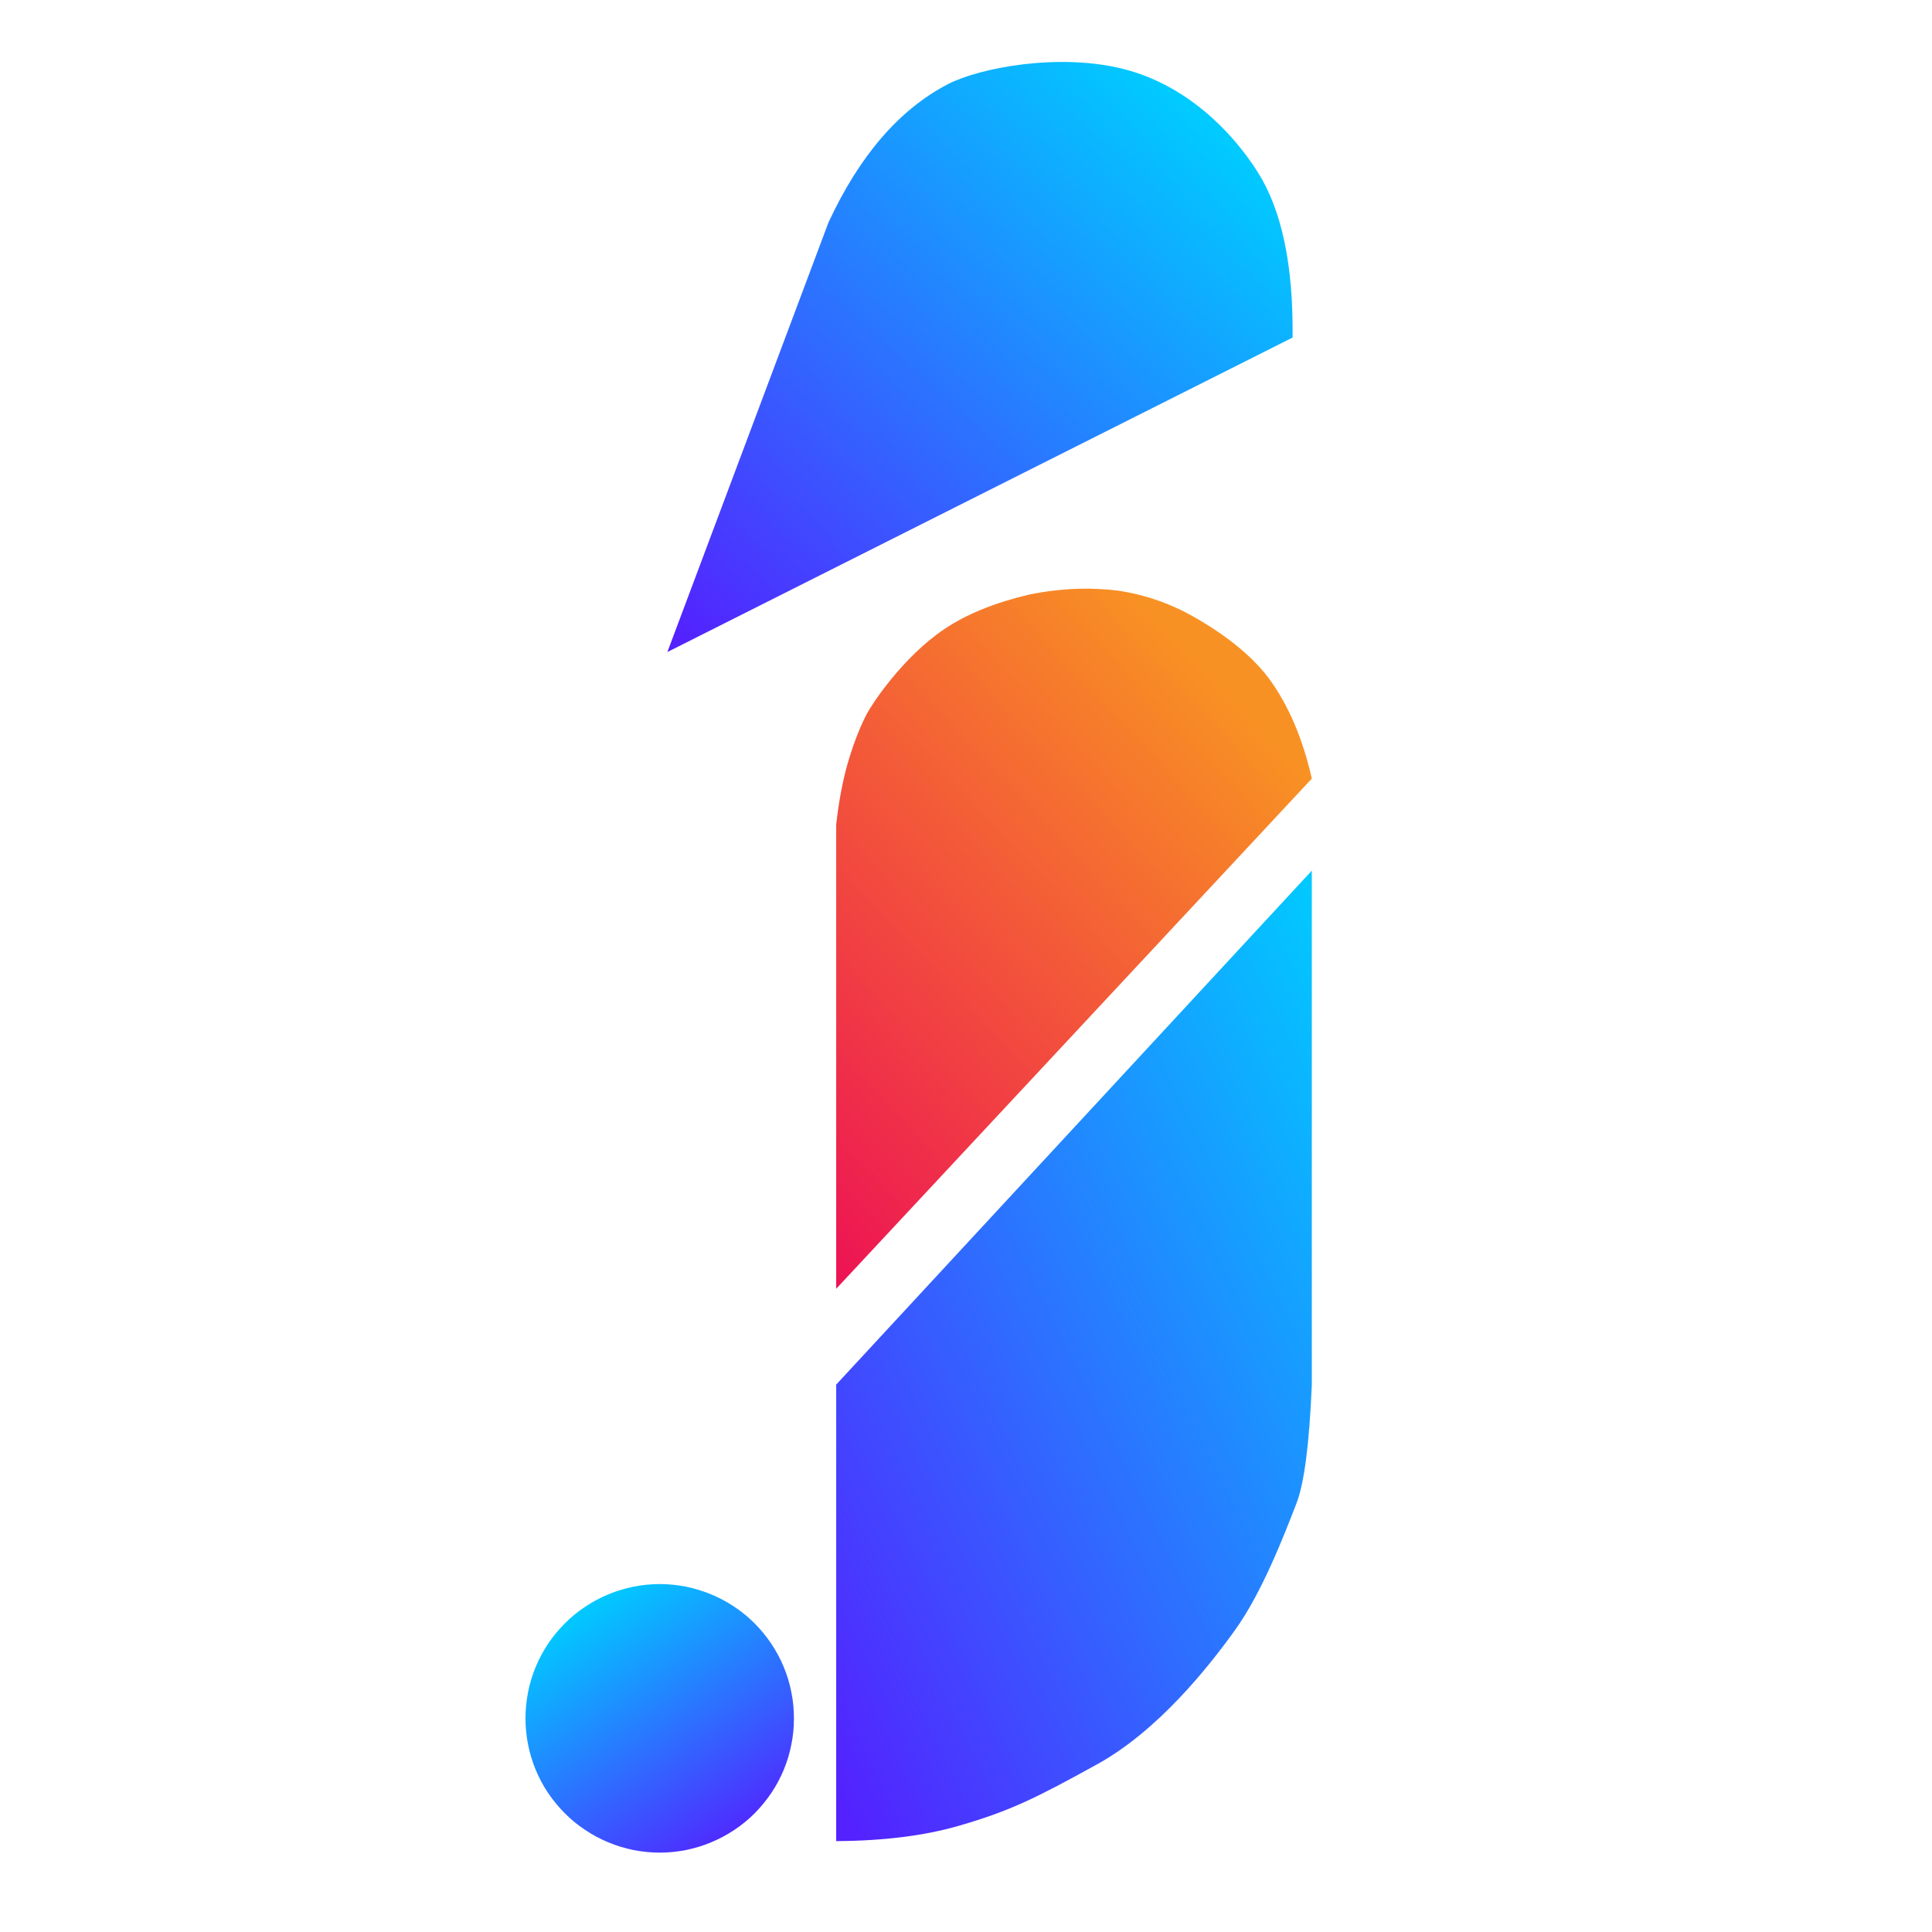
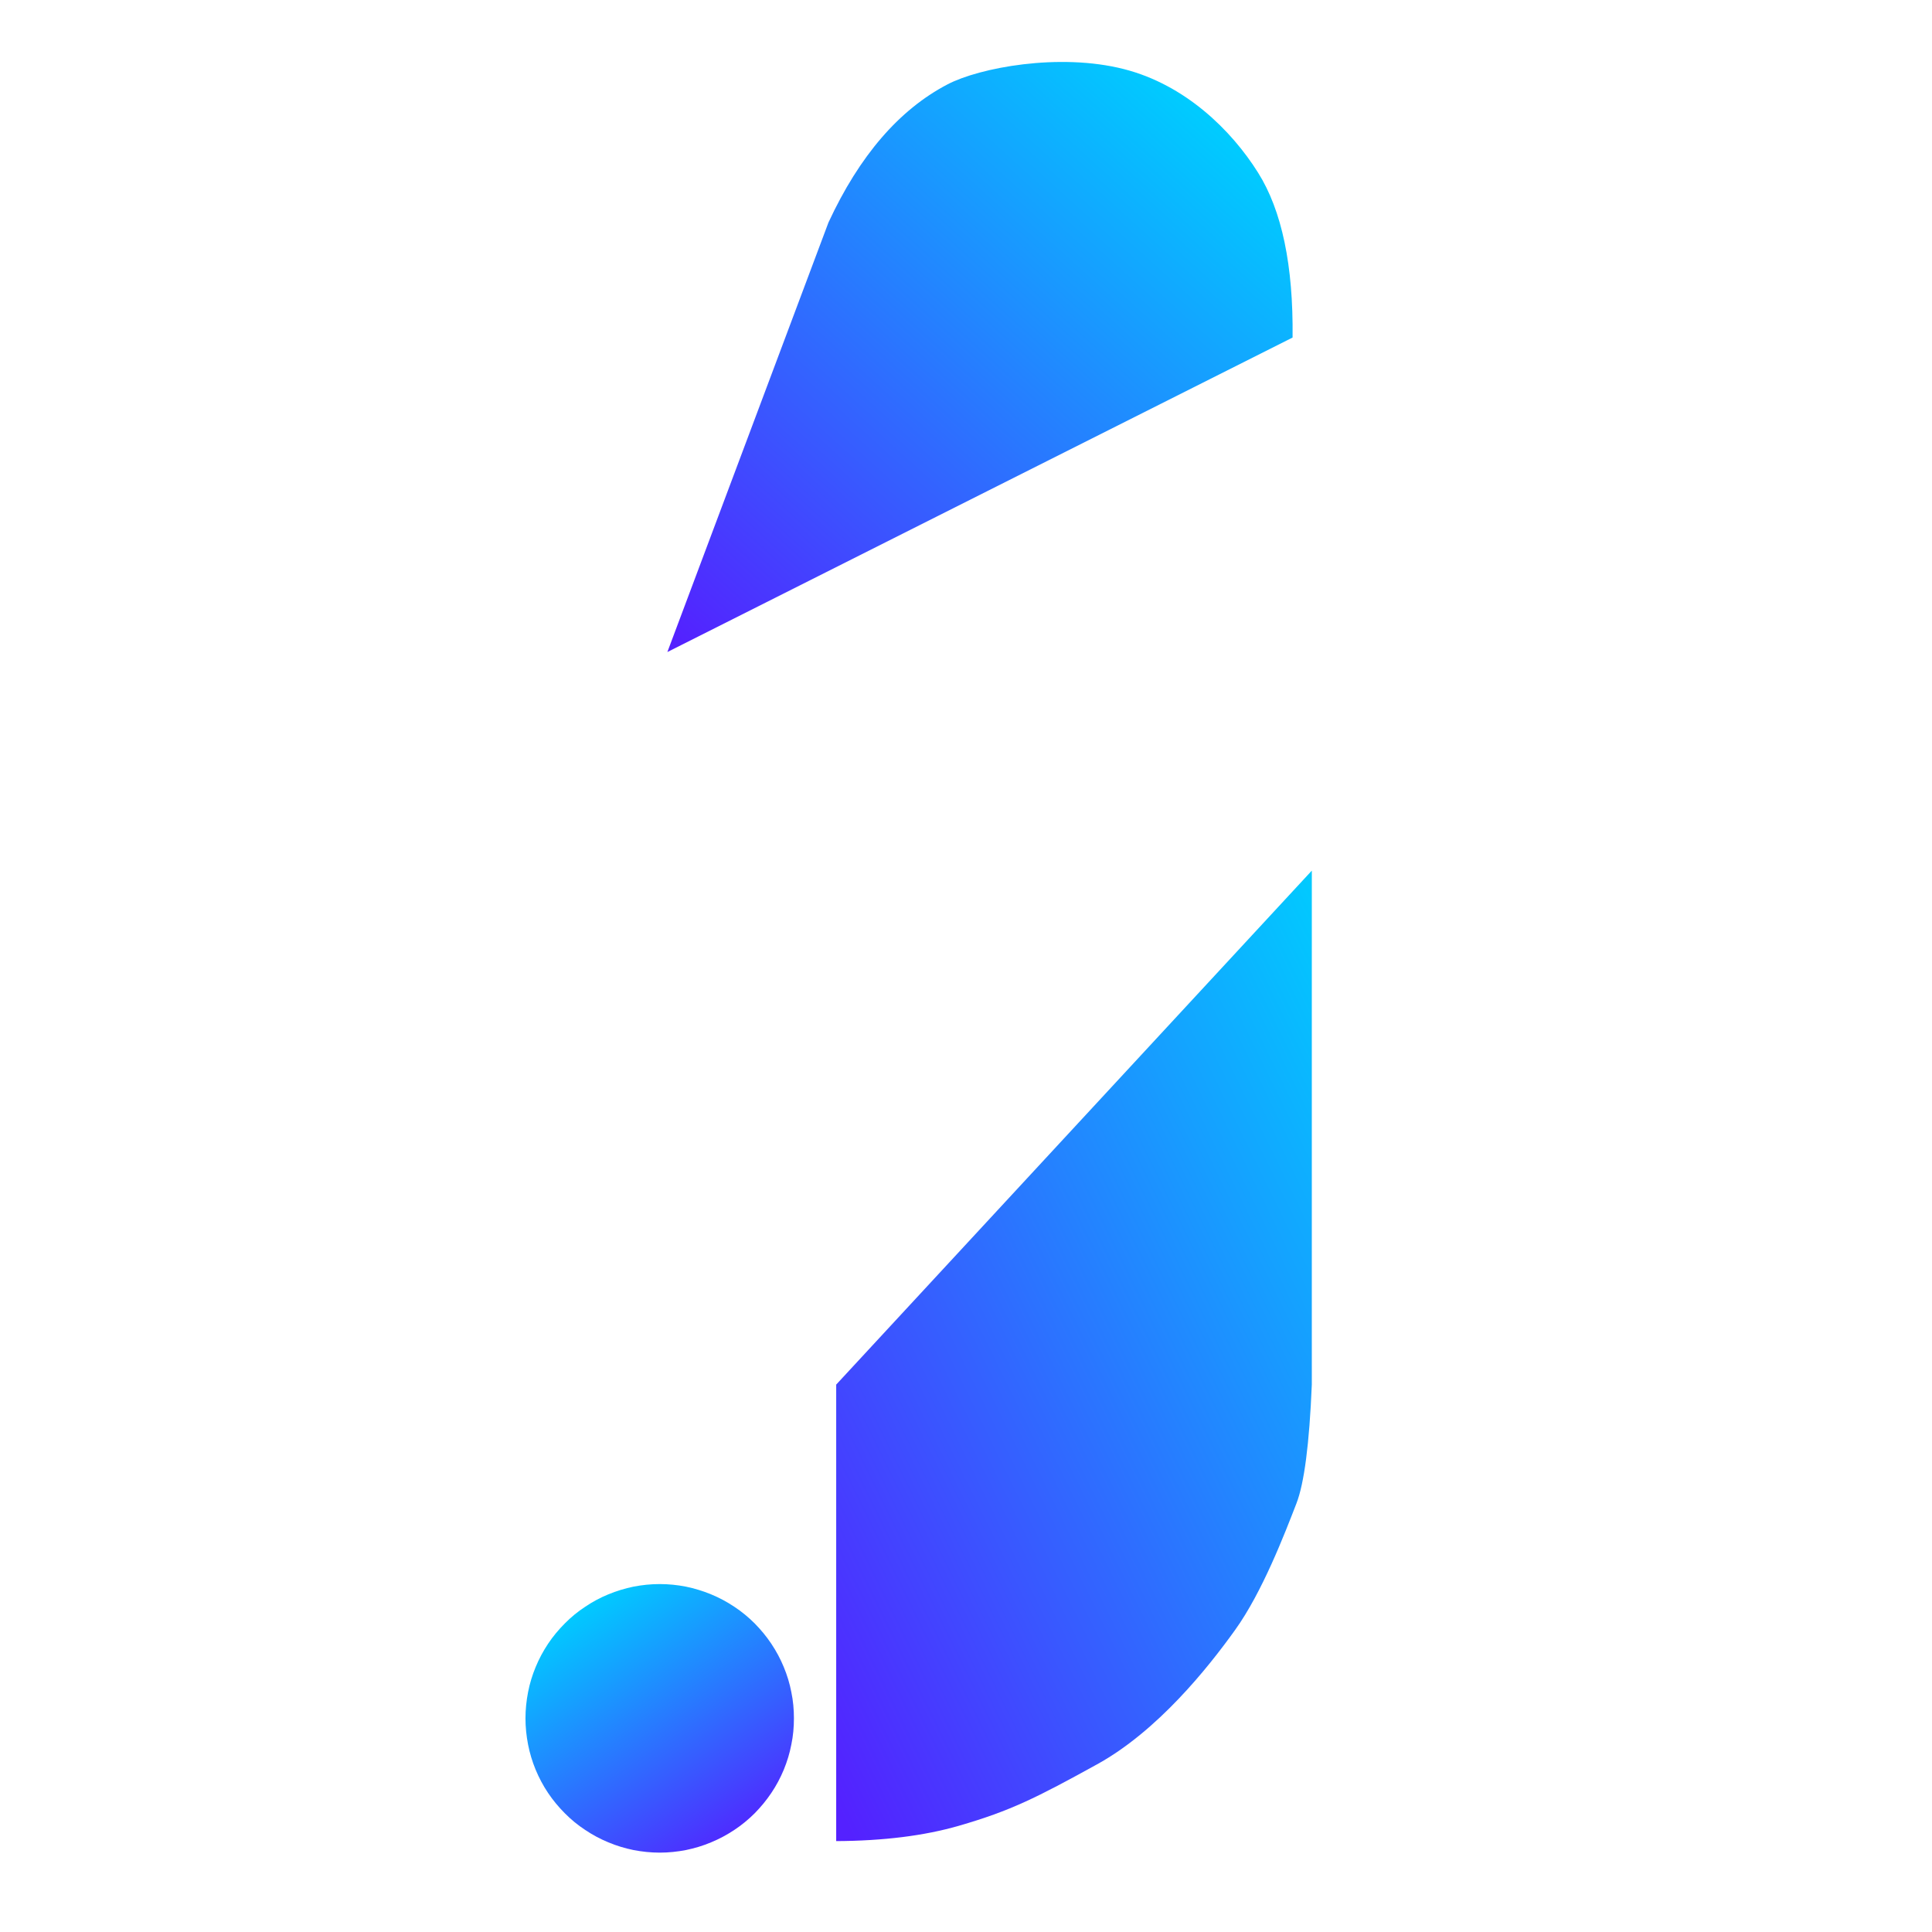
<svg xmlns="http://www.w3.org/2000/svg" width="90" zoomAndPan="magnify" viewBox="0 0 67.5 67.5" height="90" preserveAspectRatio="xMidYMid meet" version="1.0">
  <defs>
    <clipPath id="75df7eb715">
      <path d="M 18 55 L 28 55 L 28 65 L 18 65 Z M 18 55 " clip-rule="nonzero" />
    </clipPath>
    <clipPath id="58d7f6ba9b">
      <path d="M 27.738 60.035 C 27.738 60.344 27.711 60.648 27.648 60.949 C 27.59 61.254 27.5 61.547 27.383 61.832 C 27.266 62.113 27.121 62.387 26.949 62.641 C 26.777 62.898 26.582 63.133 26.367 63.352 C 26.148 63.57 25.91 63.766 25.656 63.934 C 25.398 64.105 25.129 64.25 24.844 64.367 C 24.559 64.488 24.266 64.574 23.965 64.637 C 23.664 64.695 23.355 64.727 23.051 64.727 C 22.742 64.727 22.438 64.695 22.133 64.637 C 21.832 64.574 21.539 64.488 21.254 64.367 C 20.969 64.25 20.699 64.105 20.445 63.934 C 20.188 63.766 19.949 63.57 19.734 63.352 C 19.516 63.133 19.32 62.898 19.148 62.641 C 18.977 62.387 18.832 62.113 18.715 61.832 C 18.598 61.547 18.508 61.254 18.449 60.949 C 18.391 60.648 18.359 60.344 18.359 60.035 C 18.359 59.727 18.391 59.422 18.449 59.121 C 18.508 58.816 18.598 58.523 18.715 58.242 C 18.832 57.957 18.977 57.688 19.148 57.43 C 19.32 57.172 19.516 56.938 19.734 56.719 C 19.949 56.5 20.188 56.305 20.445 56.137 C 20.699 55.965 20.969 55.82 21.254 55.703 C 21.539 55.586 21.832 55.496 22.133 55.434 C 22.438 55.375 22.742 55.344 23.051 55.344 C 23.355 55.344 23.664 55.375 23.965 55.434 C 24.266 55.496 24.559 55.586 24.844 55.703 C 25.129 55.82 25.398 55.965 25.656 56.137 C 25.91 56.305 26.148 56.5 26.367 56.719 C 26.582 56.938 26.777 57.172 26.949 57.43 C 27.121 57.688 27.266 57.957 27.383 58.242 C 27.5 58.523 27.59 58.816 27.648 59.121 C 27.711 59.422 27.738 59.727 27.738 60.035 Z M 27.738 60.035 " clip-rule="nonzero" />
    </clipPath>
    <linearGradient x1="0.151" gradientTransform="matrix(9.381, 0, 0, 9.381, 18.359, 55.345)" y1="-0.1" x2="0.919" gradientUnits="userSpaceOnUse" y2="1.054" id="ae0336bbbf">
      <stop stop-opacity="1" stop-color="rgb(0%, 79.599%, 100%)" offset="0" />
      <stop stop-opacity="1" stop-color="rgb(0%, 79.599%, 100%)" offset="0.125" />
      <stop stop-opacity="1" stop-color="rgb(0.017%, 79.562%, 100%)" offset="0.133" />
      <stop stop-opacity="1" stop-color="rgb(0.198%, 79.195%, 100%)" offset="0.137" />
      <stop stop-opacity="1" stop-color="rgb(0.362%, 78.864%, 100%)" offset="0.141" />
      <stop stop-opacity="1" stop-color="rgb(0.525%, 78.531%, 100%)" offset="0.145" />
      <stop stop-opacity="1" stop-color="rgb(0.69%, 78.198%, 100%)" offset="0.148" />
      <stop stop-opacity="1" stop-color="rgb(0.853%, 77.866%, 100%)" offset="0.152" />
      <stop stop-opacity="1" stop-color="rgb(1.018%, 77.534%, 100%)" offset="0.156" />
      <stop stop-opacity="1" stop-color="rgb(1.181%, 77.202%, 100%)" offset="0.16" />
      <stop stop-opacity="1" stop-color="rgb(1.346%, 76.871%, 100%)" offset="0.164" />
      <stop stop-opacity="1" stop-color="rgb(1.509%, 76.538%, 100%)" offset="0.168" />
      <stop stop-opacity="1" stop-color="rgb(1.674%, 76.205%, 100%)" offset="0.172" />
      <stop stop-opacity="1" stop-color="rgb(1.837%, 75.873%, 100%)" offset="0.176" />
      <stop stop-opacity="1" stop-color="rgb(2%, 75.542%, 100%)" offset="0.18" />
      <stop stop-opacity="1" stop-color="rgb(2.164%, 75.209%, 100%)" offset="0.184" />
      <stop stop-opacity="1" stop-color="rgb(2.328%, 74.876%, 100%)" offset="0.188" />
      <stop stop-opacity="1" stop-color="rgb(2.492%, 74.544%, 100%)" offset="0.191" />
      <stop stop-opacity="1" stop-color="rgb(2.657%, 74.213%, 100%)" offset="0.195" />
      <stop stop-opacity="1" stop-color="rgb(2.82%, 73.88%, 100%)" offset="0.199" />
      <stop stop-opacity="1" stop-color="rgb(2.985%, 73.547%, 100%)" offset="0.203" />
      <stop stop-opacity="1" stop-color="rgb(3.148%, 73.215%, 100%)" offset="0.207" />
      <stop stop-opacity="1" stop-color="rgb(3.311%, 72.884%, 100%)" offset="0.211" />
      <stop stop-opacity="1" stop-color="rgb(3.474%, 72.551%, 100%)" offset="0.215" />
      <stop stop-opacity="1" stop-color="rgb(3.639%, 72.218%, 100%)" offset="0.219" />
      <stop stop-opacity="1" stop-color="rgb(3.802%, 71.886%, 100%)" offset="0.223" />
      <stop stop-opacity="1" stop-color="rgb(3.967%, 71.555%, 100%)" offset="0.227" />
      <stop stop-opacity="1" stop-color="rgb(4.131%, 71.222%, 100%)" offset="0.23" />
      <stop stop-opacity="1" stop-color="rgb(4.295%, 70.889%, 100%)" offset="0.234" />
      <stop stop-opacity="1" stop-color="rgb(4.459%, 70.557%, 100%)" offset="0.238" />
      <stop stop-opacity="1" stop-color="rgb(4.623%, 70.226%, 100%)" offset="0.242" />
      <stop stop-opacity="1" stop-color="rgb(4.787%, 69.893%, 100%)" offset="0.246" />
      <stop stop-opacity="1" stop-color="rgb(4.95%, 69.562%, 100%)" offset="0.25" />
      <stop stop-opacity="1" stop-color="rgb(5.113%, 69.229%, 100%)" offset="0.254" />
      <stop stop-opacity="1" stop-color="rgb(5.278%, 68.896%, 100%)" offset="0.258" />
      <stop stop-opacity="1" stop-color="rgb(5.441%, 68.564%, 100%)" offset="0.262" />
      <stop stop-opacity="1" stop-color="rgb(5.606%, 68.233%, 100%)" offset="0.266" />
      <stop stop-opacity="1" stop-color="rgb(5.769%, 67.9%, 100%)" offset="0.27" />
      <stop stop-opacity="1" stop-color="rgb(5.934%, 67.567%, 100%)" offset="0.273" />
      <stop stop-opacity="1" stop-color="rgb(6.097%, 67.235%, 100%)" offset="0.277" />
      <stop stop-opacity="1" stop-color="rgb(6.262%, 66.904%, 100%)" offset="0.281" />
      <stop stop-opacity="1" stop-color="rgb(6.425%, 66.571%, 100%)" offset="0.285" />
      <stop stop-opacity="1" stop-color="rgb(6.589%, 66.238%, 100%)" offset="0.289" />
      <stop stop-opacity="1" stop-color="rgb(6.752%, 65.906%, 100%)" offset="0.293" />
      <stop stop-opacity="1" stop-color="rgb(6.917%, 65.575%, 100%)" offset="0.297" />
      <stop stop-opacity="1" stop-color="rgb(7.08%, 65.242%, 100%)" offset="0.301" />
      <stop stop-opacity="1" stop-color="rgb(7.245%, 64.909%, 100%)" offset="0.305" />
      <stop stop-opacity="1" stop-color="rgb(7.408%, 64.577%, 100%)" offset="0.309" />
      <stop stop-opacity="1" stop-color="rgb(7.573%, 64.246%, 100%)" offset="0.312" />
      <stop stop-opacity="1" stop-color="rgb(7.736%, 63.913%, 100%)" offset="0.316" />
      <stop stop-opacity="1" stop-color="rgb(7.901%, 63.58%, 100%)" offset="0.32" />
      <stop stop-opacity="1" stop-color="rgb(8.064%, 63.248%, 100%)" offset="0.324" />
      <stop stop-opacity="1" stop-color="rgb(8.228%, 62.917%, 100%)" offset="0.328" />
      <stop stop-opacity="1" stop-color="rgb(8.391%, 62.584%, 100%)" offset="0.332" />
      <stop stop-opacity="1" stop-color="rgb(8.556%, 62.251%, 100%)" offset="0.336" />
      <stop stop-opacity="1" stop-color="rgb(8.719%, 61.919%, 100%)" offset="0.34" />
      <stop stop-opacity="1" stop-color="rgb(8.884%, 61.588%, 100%)" offset="0.344" />
      <stop stop-opacity="1" stop-color="rgb(9.047%, 61.255%, 100%)" offset="0.348" />
      <stop stop-opacity="1" stop-color="rgb(9.212%, 60.924%, 100%)" offset="0.352" />
      <stop stop-opacity="1" stop-color="rgb(9.375%, 60.591%, 100%)" offset="0.355" />
      <stop stop-opacity="1" stop-color="rgb(9.54%, 60.258%, 100%)" offset="0.359" />
      <stop stop-opacity="1" stop-color="rgb(9.703%, 59.926%, 100%)" offset="0.363" />
      <stop stop-opacity="1" stop-color="rgb(9.866%, 59.595%, 100%)" offset="0.367" />
      <stop stop-opacity="1" stop-color="rgb(10.03%, 59.262%, 100%)" offset="0.371" />
      <stop stop-opacity="1" stop-color="rgb(10.194%, 58.929%, 100%)" offset="0.375" />
      <stop stop-opacity="1" stop-color="rgb(10.358%, 58.597%, 100%)" offset="0.379" />
      <stop stop-opacity="1" stop-color="rgb(10.522%, 58.266%, 100%)" offset="0.383" />
      <stop stop-opacity="1" stop-color="rgb(10.686%, 57.933%, 100%)" offset="0.387" />
      <stop stop-opacity="1" stop-color="rgb(10.851%, 57.6%, 100%)" offset="0.391" />
      <stop stop-opacity="1" stop-color="rgb(11.014%, 57.268%, 100%)" offset="0.395" />
      <stop stop-opacity="1" stop-color="rgb(11.177%, 56.937%, 100%)" offset="0.398" />
      <stop stop-opacity="1" stop-color="rgb(11.34%, 56.604%, 100%)" offset="0.402" />
      <stop stop-opacity="1" stop-color="rgb(11.505%, 56.271%, 100%)" offset="0.406" />
      <stop stop-opacity="1" stop-color="rgb(11.668%, 55.939%, 100%)" offset="0.41" />
      <stop stop-opacity="1" stop-color="rgb(11.833%, 55.608%, 100%)" offset="0.414" />
      <stop stop-opacity="1" stop-color="rgb(11.996%, 55.275%, 100%)" offset="0.418" />
      <stop stop-opacity="1" stop-color="rgb(12.161%, 54.942%, 100%)" offset="0.422" />
      <stop stop-opacity="1" stop-color="rgb(12.325%, 54.61%, 100%)" offset="0.426" />
      <stop stop-opacity="1" stop-color="rgb(12.489%, 54.279%, 100%)" offset="0.43" />
      <stop stop-opacity="1" stop-color="rgb(12.653%, 53.946%, 100%)" offset="0.434" />
      <stop stop-opacity="1" stop-color="rgb(12.816%, 53.615%, 100%)" offset="0.438" />
      <stop stop-opacity="1" stop-color="rgb(12.979%, 53.282%, 100%)" offset="0.441" />
      <stop stop-opacity="1" stop-color="rgb(13.144%, 52.95%, 100%)" offset="0.445" />
      <stop stop-opacity="1" stop-color="rgb(13.307%, 52.617%, 100%)" offset="0.449" />
      <stop stop-opacity="1" stop-color="rgb(13.472%, 52.286%, 100%)" offset="0.453" />
      <stop stop-opacity="1" stop-color="rgb(13.635%, 51.953%, 100%)" offset="0.457" />
      <stop stop-opacity="1" stop-color="rgb(13.8%, 51.62%, 100%)" offset="0.461" />
      <stop stop-opacity="1" stop-color="rgb(13.963%, 51.288%, 100%)" offset="0.465" />
      <stop stop-opacity="1" stop-color="rgb(14.128%, 50.957%, 100%)" offset="0.469" />
      <stop stop-opacity="1" stop-color="rgb(14.291%, 50.624%, 100%)" offset="0.473" />
      <stop stop-opacity="1" stop-color="rgb(14.455%, 50.291%, 100%)" offset="0.477" />
      <stop stop-opacity="1" stop-color="rgb(14.618%, 49.959%, 100%)" offset="0.48" />
      <stop stop-opacity="1" stop-color="rgb(14.783%, 49.628%, 100%)" offset="0.484" />
      <stop stop-opacity="1" stop-color="rgb(14.946%, 49.295%, 100%)" offset="0.488" />
      <stop stop-opacity="1" stop-color="rgb(15.111%, 48.962%, 100%)" offset="0.492" />
      <stop stop-opacity="1" stop-color="rgb(15.274%, 48.63%, 100%)" offset="0.496" />
      <stop stop-opacity="1" stop-color="rgb(15.439%, 48.299%, 100%)" offset="0.5" />
      <stop stop-opacity="1" stop-color="rgb(15.602%, 47.966%, 100%)" offset="0.504" />
      <stop stop-opacity="1" stop-color="rgb(15.767%, 47.633%, 100%)" offset="0.508" />
      <stop stop-opacity="1" stop-color="rgb(15.93%, 47.301%, 100%)" offset="0.512" />
      <stop stop-opacity="1" stop-color="rgb(16.093%, 46.97%, 100%)" offset="0.516" />
      <stop stop-opacity="1" stop-color="rgb(16.257%, 46.637%, 100%)" offset="0.52" />
      <stop stop-opacity="1" stop-color="rgb(16.422%, 46.304%, 100%)" offset="0.523" />
      <stop stop-opacity="1" stop-color="rgb(16.585%, 45.972%, 100%)" offset="0.527" />
      <stop stop-opacity="1" stop-color="rgb(16.75%, 45.641%, 100%)" offset="0.531" />
      <stop stop-opacity="1" stop-color="rgb(16.913%, 45.308%, 100%)" offset="0.535" />
      <stop stop-opacity="1" stop-color="rgb(17.078%, 44.977%, 100%)" offset="0.539" />
      <stop stop-opacity="1" stop-color="rgb(17.241%, 44.644%, 100%)" offset="0.543" />
      <stop stop-opacity="1" stop-color="rgb(17.406%, 44.312%, 100%)" offset="0.547" />
      <stop stop-opacity="1" stop-color="rgb(17.569%, 43.979%, 100%)" offset="0.551" />
      <stop stop-opacity="1" stop-color="rgb(17.732%, 43.648%, 100%)" offset="0.555" />
      <stop stop-opacity="1" stop-color="rgb(17.896%, 43.315%, 100%)" offset="0.559" />
      <stop stop-opacity="1" stop-color="rgb(18.06%, 42.982%, 100%)" offset="0.562" />
      <stop stop-opacity="1" stop-color="rgb(18.224%, 42.65%, 100%)" offset="0.566" />
      <stop stop-opacity="1" stop-color="rgb(18.388%, 42.319%, 100%)" offset="0.57" />
      <stop stop-opacity="1" stop-color="rgb(18.552%, 41.986%, 100%)" offset="0.574" />
      <stop stop-opacity="1" stop-color="rgb(18.716%, 41.653%, 100%)" offset="0.578" />
      <stop stop-opacity="1" stop-color="rgb(18.88%, 41.321%, 100%)" offset="0.582" />
      <stop stop-opacity="1" stop-color="rgb(19.043%, 40.99%, 100%)" offset="0.586" />
      <stop stop-opacity="1" stop-color="rgb(19.206%, 40.657%, 100%)" offset="0.59" />
      <stop stop-opacity="1" stop-color="rgb(19.371%, 40.324%, 100%)" offset="0.594" />
      <stop stop-opacity="1" stop-color="rgb(19.534%, 39.992%, 100%)" offset="0.598" />
      <stop stop-opacity="1" stop-color="rgb(19.699%, 39.661%, 100%)" offset="0.602" />
      <stop stop-opacity="1" stop-color="rgb(19.862%, 39.328%, 100%)" offset="0.605" />
      <stop stop-opacity="1" stop-color="rgb(20.027%, 38.995%, 100%)" offset="0.609" />
      <stop stop-opacity="1" stop-color="rgb(20.19%, 38.663%, 100%)" offset="0.613" />
      <stop stop-opacity="1" stop-color="rgb(20.355%, 38.332%, 100%)" offset="0.617" />
      <stop stop-opacity="1" stop-color="rgb(20.518%, 37.999%, 100%)" offset="0.621" />
      <stop stop-opacity="1" stop-color="rgb(20.682%, 37.668%, 100%)" offset="0.625" />
      <stop stop-opacity="1" stop-color="rgb(20.845%, 37.335%, 100%)" offset="0.629" />
      <stop stop-opacity="1" stop-color="rgb(21.01%, 37.003%, 100%)" offset="0.633" />
      <stop stop-opacity="1" stop-color="rgb(21.173%, 36.67%, 100%)" offset="0.637" />
      <stop stop-opacity="1" stop-color="rgb(21.338%, 36.339%, 100%)" offset="0.641" />
      <stop stop-opacity="1" stop-color="rgb(21.501%, 36.006%, 100%)" offset="0.645" />
      <stop stop-opacity="1" stop-color="rgb(21.666%, 35.674%, 100%)" offset="0.648" />
      <stop stop-opacity="1" stop-color="rgb(21.829%, 35.341%, 100%)" offset="0.652" />
      <stop stop-opacity="1" stop-color="rgb(21.994%, 35.01%, 100%)" offset="0.656" />
      <stop stop-opacity="1" stop-color="rgb(22.157%, 34.677%, 100%)" offset="0.66" />
      <stop stop-opacity="1" stop-color="rgb(22.321%, 34.344%, 100%)" offset="0.664" />
      <stop stop-opacity="1" stop-color="rgb(22.484%, 34.012%, 100%)" offset="0.668" />
      <stop stop-opacity="1" stop-color="rgb(22.649%, 33.681%, 100%)" offset="0.672" />
      <stop stop-opacity="1" stop-color="rgb(22.812%, 33.348%, 100%)" offset="0.676" />
      <stop stop-opacity="1" stop-color="rgb(22.977%, 33.015%, 100%)" offset="0.68" />
      <stop stop-opacity="1" stop-color="rgb(23.14%, 32.683%, 100%)" offset="0.684" />
      <stop stop-opacity="1" stop-color="rgb(23.305%, 32.352%, 100%)" offset="0.688" />
      <stop stop-opacity="1" stop-color="rgb(23.468%, 32.019%, 100%)" offset="0.691" />
      <stop stop-opacity="1" stop-color="rgb(23.633%, 31.686%, 100%)" offset="0.695" />
      <stop stop-opacity="1" stop-color="rgb(23.796%, 31.354%, 100%)" offset="0.699" />
      <stop stop-opacity="1" stop-color="rgb(23.959%, 31.023%, 100%)" offset="0.703" />
      <stop stop-opacity="1" stop-color="rgb(24.123%, 30.69%, 100%)" offset="0.707" />
      <stop stop-opacity="1" stop-color="rgb(24.287%, 30.357%, 100%)" offset="0.711" />
      <stop stop-opacity="1" stop-color="rgb(24.451%, 30.025%, 100%)" offset="0.715" />
      <stop stop-opacity="1" stop-color="rgb(24.615%, 29.694%, 100%)" offset="0.719" />
      <stop stop-opacity="1" stop-color="rgb(24.779%, 29.361%, 100%)" offset="0.723" />
      <stop stop-opacity="1" stop-color="rgb(24.944%, 29.03%, 100%)" offset="0.727" />
      <stop stop-opacity="1" stop-color="rgb(25.107%, 28.697%, 100%)" offset="0.73" />
      <stop stop-opacity="1" stop-color="rgb(25.272%, 28.365%, 100%)" offset="0.734" />
      <stop stop-opacity="1" stop-color="rgb(25.435%, 28.032%, 100%)" offset="0.738" />
      <stop stop-opacity="1" stop-color="rgb(25.598%, 27.701%, 100%)" offset="0.742" />
      <stop stop-opacity="1" stop-color="rgb(25.761%, 27.368%, 100%)" offset="0.746" />
      <stop stop-opacity="1" stop-color="rgb(25.926%, 27.036%, 100%)" offset="0.75" />
      <stop stop-opacity="1" stop-color="rgb(26.089%, 26.703%, 100%)" offset="0.754" />
      <stop stop-opacity="1" stop-color="rgb(26.254%, 26.372%, 100%)" offset="0.758" />
      <stop stop-opacity="1" stop-color="rgb(26.418%, 26.039%, 100%)" offset="0.762" />
      <stop stop-opacity="1" stop-color="rgb(26.582%, 25.706%, 100%)" offset="0.766" />
      <stop stop-opacity="1" stop-color="rgb(26.746%, 25.374%, 100%)" offset="0.77" />
      <stop stop-opacity="1" stop-color="rgb(26.909%, 25.043%, 100%)" offset="0.773" />
      <stop stop-opacity="1" stop-color="rgb(27.072%, 24.71%, 100%)" offset="0.777" />
      <stop stop-opacity="1" stop-color="rgb(27.237%, 24.377%, 100%)" offset="0.781" />
      <stop stop-opacity="1" stop-color="rgb(27.4%, 24.045%, 100%)" offset="0.785" />
      <stop stop-opacity="1" stop-color="rgb(27.565%, 23.714%, 100%)" offset="0.789" />
      <stop stop-opacity="1" stop-color="rgb(27.728%, 23.381%, 100%)" offset="0.793" />
      <stop stop-opacity="1" stop-color="rgb(27.893%, 23.048%, 100%)" offset="0.797" />
      <stop stop-opacity="1" stop-color="rgb(28.056%, 22.716%, 100%)" offset="0.801" />
      <stop stop-opacity="1" stop-color="rgb(28.221%, 22.385%, 100%)" offset="0.805" />
      <stop stop-opacity="1" stop-color="rgb(28.384%, 22.052%, 100%)" offset="0.809" />
      <stop stop-opacity="1" stop-color="rgb(28.548%, 21.719%, 100%)" offset="0.812" />
      <stop stop-opacity="1" stop-color="rgb(28.711%, 21.387%, 100%)" offset="0.816" />
      <stop stop-opacity="1" stop-color="rgb(28.876%, 21.056%, 100%)" offset="0.82" />
      <stop stop-opacity="1" stop-color="rgb(29.039%, 20.723%, 100%)" offset="0.824" />
      <stop stop-opacity="1" stop-color="rgb(29.204%, 20.392%, 100%)" offset="0.828" />
      <stop stop-opacity="1" stop-color="rgb(29.367%, 20.059%, 100%)" offset="0.832" />
      <stop stop-opacity="1" stop-color="rgb(29.532%, 19.727%, 100%)" offset="0.836" />
      <stop stop-opacity="1" stop-color="rgb(29.695%, 19.394%, 100%)" offset="0.84" />
      <stop stop-opacity="1" stop-color="rgb(29.86%, 19.063%, 100%)" offset="0.844" />
      <stop stop-opacity="1" stop-color="rgb(30.023%, 18.73%, 100%)" offset="0.848" />
      <stop stop-opacity="1" stop-color="rgb(30.186%, 18.398%, 100%)" offset="0.852" />
      <stop stop-opacity="1" stop-color="rgb(30.35%, 18.065%, 100%)" offset="0.855" />
      <stop stop-opacity="1" stop-color="rgb(30.515%, 17.734%, 100%)" offset="0.859" />
      <stop stop-opacity="1" stop-color="rgb(30.678%, 17.401%, 100%)" offset="0.863" />
      <stop stop-opacity="1" stop-color="rgb(30.843%, 17.068%, 100%)" offset="0.867" />
      <stop stop-opacity="1" stop-color="rgb(31.006%, 16.736%, 100%)" offset="0.871" />
      <stop stop-opacity="1" stop-color="rgb(31.171%, 16.405%, 100%)" offset="0.875" />
      <stop stop-opacity="1" stop-color="rgb(31.334%, 16.072%, 100%)" offset="0.879" />
      <stop stop-opacity="1" stop-color="rgb(31.499%, 15.739%, 100%)" offset="0.883" />
      <stop stop-opacity="1" stop-color="rgb(31.662%, 15.407%, 100%)" offset="0.887" />
      <stop stop-opacity="1" stop-color="rgb(31.825%, 15.076%, 100%)" offset="0.891" />
      <stop stop-opacity="1" stop-color="rgb(31.989%, 14.743%, 100%)" offset="0.895" />
      <stop stop-opacity="1" stop-color="rgb(32.153%, 14.41%, 100%)" offset="0.898" />
      <stop stop-opacity="1" stop-color="rgb(32.317%, 14.078%, 100%)" offset="0.902" />
      <stop stop-opacity="1" stop-color="rgb(32.481%, 13.747%, 100%)" offset="0.906" />
      <stop stop-opacity="1" stop-color="rgb(32.645%, 13.414%, 100%)" offset="0.91" />
      <stop stop-opacity="1" stop-color="rgb(32.809%, 13.083%, 100%)" offset="0.914" />
      <stop stop-opacity="1" stop-color="rgb(32.854%, 12.991%, 100%)" offset="0.922" />
      <stop stop-opacity="1" stop-color="rgb(32.899%, 12.9%, 100%)" offset="0.938" />
      <stop stop-opacity="1" stop-color="rgb(32.899%, 12.9%, 100%)" offset="1" />
    </linearGradient>
    <clipPath id="c20da7646d">
      <path d="M 29 30 L 46 30 L 46 65 L 29 65 Z M 29 30 " clip-rule="nonzero" />
    </clipPath>
    <clipPath id="69696a7c7c">
      <path d="M 45.832 30.418 L 45.832 48.375 C 45.746 50.449 45.566 51.832 45.293 52.531 C 44.887 53.578 44.102 55.629 43.148 56.953 C 42.199 58.277 40.441 60.48 38.324 61.645 C 36.211 62.809 35.309 63.266 33.5 63.789 C 32.297 64.137 30.867 64.316 29.215 64.324 L 29.215 48.375 Z M 45.832 30.418 " clip-rule="nonzero" />
    </clipPath>
    <linearGradient x1="1" gradientTransform="matrix(16.617, 0, 0, 33.904, 29.214, 30.42)" y1="-0" x2="0" gradientUnits="userSpaceOnUse" y2="1" id="75df8b2a1d">
      <stop stop-opacity="1" stop-color="rgb(0%, 79.599%, 100%)" offset="0" />
      <stop stop-opacity="1" stop-color="rgb(0.131%, 79.332%, 100%)" offset="0.004" />
      <stop stop-opacity="1" stop-color="rgb(0.262%, 79.066%, 100%)" offset="0.008" />
      <stop stop-opacity="1" stop-color="rgb(0.394%, 78.801%, 100%)" offset="0.012" />
      <stop stop-opacity="1" stop-color="rgb(0.525%, 78.535%, 100%)" offset="0.016" />
      <stop stop-opacity="1" stop-color="rgb(0.656%, 78.268%, 100%)" offset="0.02" />
      <stop stop-opacity="1" stop-color="rgb(0.787%, 78.003%, 100%)" offset="0.023" />
      <stop stop-opacity="1" stop-color="rgb(0.919%, 77.736%, 100%)" offset="0.027" />
      <stop stop-opacity="1" stop-color="rgb(1.05%, 77.47%, 100%)" offset="0.031" />
      <stop stop-opacity="1" stop-color="rgb(1.181%, 77.203%, 100%)" offset="0.035" />
      <stop stop-opacity="1" stop-color="rgb(1.312%, 76.938%, 100%)" offset="0.039" />
      <stop stop-opacity="1" stop-color="rgb(1.443%, 76.672%, 100%)" offset="0.043" />
      <stop stop-opacity="1" stop-color="rgb(1.575%, 76.407%, 100%)" offset="0.047" />
      <stop stop-opacity="1" stop-color="rgb(1.706%, 76.14%, 100%)" offset="0.051" />
      <stop stop-opacity="1" stop-color="rgb(1.837%, 75.874%, 100%)" offset="0.055" />
      <stop stop-opacity="1" stop-color="rgb(1.968%, 75.607%, 100%)" offset="0.059" />
      <stop stop-opacity="1" stop-color="rgb(2.1%, 75.342%, 100%)" offset="0.062" />
      <stop stop-opacity="1" stop-color="rgb(2.231%, 75.075%, 100%)" offset="0.066" />
      <stop stop-opacity="1" stop-color="rgb(2.362%, 74.809%, 100%)" offset="0.07" />
      <stop stop-opacity="1" stop-color="rgb(2.493%, 74.542%, 100%)" offset="0.074" />
      <stop stop-opacity="1" stop-color="rgb(2.625%, 74.277%, 100%)" offset="0.078" />
      <stop stop-opacity="1" stop-color="rgb(2.756%, 74.011%, 100%)" offset="0.082" />
      <stop stop-opacity="1" stop-color="rgb(2.887%, 73.746%, 100%)" offset="0.086" />
      <stop stop-opacity="1" stop-color="rgb(3.018%, 73.479%, 100%)" offset="0.09" />
      <stop stop-opacity="1" stop-color="rgb(3.149%, 73.213%, 100%)" offset="0.094" />
      <stop stop-opacity="1" stop-color="rgb(3.281%, 72.946%, 100%)" offset="0.098" />
      <stop stop-opacity="1" stop-color="rgb(3.412%, 72.681%, 100%)" offset="0.102" />
      <stop stop-opacity="1" stop-color="rgb(3.543%, 72.414%, 100%)" offset="0.105" />
      <stop stop-opacity="1" stop-color="rgb(3.674%, 72.148%, 100%)" offset="0.109" />
      <stop stop-opacity="1" stop-color="rgb(3.806%, 71.883%, 100%)" offset="0.113" />
      <stop stop-opacity="1" stop-color="rgb(3.937%, 71.617%, 100%)" offset="0.117" />
      <stop stop-opacity="1" stop-color="rgb(4.068%, 71.35%, 100%)" offset="0.121" />
      <stop stop-opacity="1" stop-color="rgb(4.199%, 71.085%, 100%)" offset="0.125" />
      <stop stop-opacity="1" stop-color="rgb(4.33%, 70.818%, 100%)" offset="0.129" />
      <stop stop-opacity="1" stop-color="rgb(4.462%, 70.552%, 100%)" offset="0.133" />
      <stop stop-opacity="1" stop-color="rgb(4.593%, 70.285%, 100%)" offset="0.137" />
      <stop stop-opacity="1" stop-color="rgb(4.724%, 70.02%, 100%)" offset="0.141" />
      <stop stop-opacity="1" stop-color="rgb(4.855%, 69.754%, 100%)" offset="0.145" />
      <stop stop-opacity="1" stop-color="rgb(4.987%, 69.489%, 100%)" offset="0.148" />
      <stop stop-opacity="1" stop-color="rgb(5.118%, 69.221%, 100%)" offset="0.152" />
      <stop stop-opacity="1" stop-color="rgb(5.249%, 68.956%, 100%)" offset="0.156" />
      <stop stop-opacity="1" stop-color="rgb(5.38%, 68.689%, 100%)" offset="0.16" />
      <stop stop-opacity="1" stop-color="rgb(5.511%, 68.423%, 100%)" offset="0.164" />
      <stop stop-opacity="1" stop-color="rgb(5.643%, 68.156%, 100%)" offset="0.168" />
      <stop stop-opacity="1" stop-color="rgb(5.774%, 67.891%, 100%)" offset="0.172" />
      <stop stop-opacity="1" stop-color="rgb(5.905%, 67.624%, 100%)" offset="0.176" />
      <stop stop-opacity="1" stop-color="rgb(6.036%, 67.358%, 100%)" offset="0.18" />
      <stop stop-opacity="1" stop-color="rgb(6.168%, 67.093%, 100%)" offset="0.184" />
      <stop stop-opacity="1" stop-color="rgb(6.299%, 66.827%, 100%)" offset="0.188" />
      <stop stop-opacity="1" stop-color="rgb(6.43%, 66.56%, 100%)" offset="0.191" />
      <stop stop-opacity="1" stop-color="rgb(6.561%, 66.295%, 100%)" offset="0.195" />
      <stop stop-opacity="1" stop-color="rgb(6.693%, 66.028%, 100%)" offset="0.199" />
      <stop stop-opacity="1" stop-color="rgb(6.824%, 65.762%, 100%)" offset="0.203" />
      <stop stop-opacity="1" stop-color="rgb(6.955%, 65.495%, 100%)" offset="0.207" />
      <stop stop-opacity="1" stop-color="rgb(7.086%, 65.23%, 100%)" offset="0.211" />
      <stop stop-opacity="1" stop-color="rgb(7.217%, 64.964%, 100%)" offset="0.215" />
      <stop stop-opacity="1" stop-color="rgb(7.349%, 64.699%, 100%)" offset="0.219" />
      <stop stop-opacity="1" stop-color="rgb(7.48%, 64.432%, 100%)" offset="0.223" />
      <stop stop-opacity="1" stop-color="rgb(7.611%, 64.166%, 100%)" offset="0.227" />
      <stop stop-opacity="1" stop-color="rgb(7.742%, 63.899%, 100%)" offset="0.23" />
      <stop stop-opacity="1" stop-color="rgb(7.874%, 63.634%, 100%)" offset="0.234" />
      <stop stop-opacity="1" stop-color="rgb(8.005%, 63.367%, 100%)" offset="0.238" />
      <stop stop-opacity="1" stop-color="rgb(8.136%, 63.101%, 100%)" offset="0.242" />
      <stop stop-opacity="1" stop-color="rgb(8.267%, 62.836%, 100%)" offset="0.246" />
      <stop stop-opacity="1" stop-color="rgb(8.4%, 62.57%, 100%)" offset="0.25" />
      <stop stop-opacity="1" stop-color="rgb(8.531%, 62.303%, 100%)" offset="0.254" />
      <stop stop-opacity="1" stop-color="rgb(8.662%, 62.038%, 100%)" offset="0.258" />
      <stop stop-opacity="1" stop-color="rgb(8.794%, 61.771%, 100%)" offset="0.262" />
      <stop stop-opacity="1" stop-color="rgb(8.925%, 61.505%, 100%)" offset="0.266" />
      <stop stop-opacity="1" stop-color="rgb(9.056%, 61.238%, 100%)" offset="0.27" />
      <stop stop-opacity="1" stop-color="rgb(9.187%, 60.973%, 100%)" offset="0.273" />
      <stop stop-opacity="1" stop-color="rgb(9.319%, 60.706%, 100%)" offset="0.277" />
      <stop stop-opacity="1" stop-color="rgb(9.45%, 60.44%, 100%)" offset="0.281" />
      <stop stop-opacity="1" stop-color="rgb(9.581%, 60.175%, 100%)" offset="0.285" />
      <stop stop-opacity="1" stop-color="rgb(9.712%, 59.909%, 100%)" offset="0.289" />
      <stop stop-opacity="1" stop-color="rgb(9.843%, 59.642%, 100%)" offset="0.293" />
      <stop stop-opacity="1" stop-color="rgb(9.975%, 59.377%, 100%)" offset="0.297" />
      <stop stop-opacity="1" stop-color="rgb(10.106%, 59.109%, 100%)" offset="0.301" />
      <stop stop-opacity="1" stop-color="rgb(10.237%, 58.844%, 100%)" offset="0.305" />
      <stop stop-opacity="1" stop-color="rgb(10.368%, 58.577%, 100%)" offset="0.309" />
      <stop stop-opacity="1" stop-color="rgb(10.5%, 58.311%, 100%)" offset="0.312" />
      <stop stop-opacity="1" stop-color="rgb(10.631%, 58.046%, 100%)" offset="0.316" />
      <stop stop-opacity="1" stop-color="rgb(10.762%, 57.78%, 100%)" offset="0.32" />
      <stop stop-opacity="1" stop-color="rgb(10.893%, 57.513%, 100%)" offset="0.324" />
      <stop stop-opacity="1" stop-color="rgb(11.024%, 57.248%, 100%)" offset="0.328" />
      <stop stop-opacity="1" stop-color="rgb(11.156%, 56.981%, 100%)" offset="0.332" />
      <stop stop-opacity="1" stop-color="rgb(11.287%, 56.715%, 100%)" offset="0.336" />
      <stop stop-opacity="1" stop-color="rgb(11.418%, 56.448%, 100%)" offset="0.34" />
      <stop stop-opacity="1" stop-color="rgb(11.549%, 56.183%, 100%)" offset="0.344" />
      <stop stop-opacity="1" stop-color="rgb(11.681%, 55.917%, 100%)" offset="0.348" />
      <stop stop-opacity="1" stop-color="rgb(11.812%, 55.652%, 100%)" offset="0.352" />
      <stop stop-opacity="1" stop-color="rgb(11.943%, 55.385%, 100%)" offset="0.355" />
      <stop stop-opacity="1" stop-color="rgb(12.074%, 55.119%, 100%)" offset="0.359" />
      <stop stop-opacity="1" stop-color="rgb(12.206%, 54.852%, 100%)" offset="0.363" />
      <stop stop-opacity="1" stop-color="rgb(12.337%, 54.587%, 100%)" offset="0.367" />
      <stop stop-opacity="1" stop-color="rgb(12.468%, 54.32%, 100%)" offset="0.371" />
      <stop stop-opacity="1" stop-color="rgb(12.599%, 54.054%, 100%)" offset="0.375" />
      <stop stop-opacity="1" stop-color="rgb(12.73%, 53.787%, 100%)" offset="0.379" />
      <stop stop-opacity="1" stop-color="rgb(12.862%, 53.522%, 100%)" offset="0.383" />
      <stop stop-opacity="1" stop-color="rgb(12.993%, 53.256%, 100%)" offset="0.387" />
      <stop stop-opacity="1" stop-color="rgb(13.124%, 52.991%, 100%)" offset="0.391" />
      <stop stop-opacity="1" stop-color="rgb(13.255%, 52.724%, 100%)" offset="0.395" />
      <stop stop-opacity="1" stop-color="rgb(13.387%, 52.458%, 100%)" offset="0.398" />
      <stop stop-opacity="1" stop-color="rgb(13.518%, 52.191%, 100%)" offset="0.402" />
      <stop stop-opacity="1" stop-color="rgb(13.649%, 51.926%, 100%)" offset="0.406" />
      <stop stop-opacity="1" stop-color="rgb(13.78%, 51.659%, 100%)" offset="0.41" />
      <stop stop-opacity="1" stop-color="rgb(13.911%, 51.393%, 100%)" offset="0.414" />
      <stop stop-opacity="1" stop-color="rgb(14.043%, 51.128%, 100%)" offset="0.418" />
      <stop stop-opacity="1" stop-color="rgb(14.174%, 50.862%, 100%)" offset="0.422" />
      <stop stop-opacity="1" stop-color="rgb(14.305%, 50.595%, 100%)" offset="0.426" />
      <stop stop-opacity="1" stop-color="rgb(14.436%, 50.33%, 100%)" offset="0.43" />
      <stop stop-opacity="1" stop-color="rgb(14.568%, 50.063%, 100%)" offset="0.434" />
      <stop stop-opacity="1" stop-color="rgb(14.699%, 49.797%, 100%)" offset="0.438" />
      <stop stop-opacity="1" stop-color="rgb(14.83%, 49.53%, 100%)" offset="0.441" />
      <stop stop-opacity="1" stop-color="rgb(14.961%, 49.265%, 100%)" offset="0.445" />
      <stop stop-opacity="1" stop-color="rgb(15.092%, 48.999%, 100%)" offset="0.449" />
      <stop stop-opacity="1" stop-color="rgb(15.224%, 48.734%, 100%)" offset="0.453" />
      <stop stop-opacity="1" stop-color="rgb(15.355%, 48.466%, 100%)" offset="0.457" />
      <stop stop-opacity="1" stop-color="rgb(15.486%, 48.201%, 100%)" offset="0.461" />
      <stop stop-opacity="1" stop-color="rgb(15.617%, 47.934%, 100%)" offset="0.465" />
      <stop stop-opacity="1" stop-color="rgb(15.749%, 47.668%, 100%)" offset="0.469" />
      <stop stop-opacity="1" stop-color="rgb(15.88%, 47.401%, 100%)" offset="0.473" />
      <stop stop-opacity="1" stop-color="rgb(16.011%, 47.136%, 100%)" offset="0.477" />
      <stop stop-opacity="1" stop-color="rgb(16.142%, 46.869%, 100%)" offset="0.48" />
      <stop stop-opacity="1" stop-color="rgb(16.273%, 46.603%, 100%)" offset="0.484" />
      <stop stop-opacity="1" stop-color="rgb(16.405%, 46.338%, 100%)" offset="0.488" />
      <stop stop-opacity="1" stop-color="rgb(16.536%, 46.072%, 100%)" offset="0.492" />
      <stop stop-opacity="1" stop-color="rgb(16.667%, 45.805%, 100%)" offset="0.496" />
      <stop stop-opacity="1" stop-color="rgb(16.8%, 45.54%, 100%)" offset="0.5" />
      <stop stop-opacity="1" stop-color="rgb(16.931%, 45.273%, 100%)" offset="0.504" />
      <stop stop-opacity="1" stop-color="rgb(17.062%, 45.007%, 100%)" offset="0.508" />
      <stop stop-opacity="1" stop-color="rgb(17.194%, 44.74%, 100%)" offset="0.512" />
      <stop stop-opacity="1" stop-color="rgb(17.325%, 44.475%, 100%)" offset="0.516" />
      <stop stop-opacity="1" stop-color="rgb(17.456%, 44.209%, 100%)" offset="0.52" />
      <stop stop-opacity="1" stop-color="rgb(17.587%, 43.944%, 100%)" offset="0.523" />
      <stop stop-opacity="1" stop-color="rgb(17.719%, 43.677%, 100%)" offset="0.527" />
      <stop stop-opacity="1" stop-color="rgb(17.85%, 43.411%, 100%)" offset="0.531" />
      <stop stop-opacity="1" stop-color="rgb(17.981%, 43.144%, 100%)" offset="0.535" />
      <stop stop-opacity="1" stop-color="rgb(18.112%, 42.879%, 100%)" offset="0.539" />
      <stop stop-opacity="1" stop-color="rgb(18.243%, 42.612%, 100%)" offset="0.543" />
      <stop stop-opacity="1" stop-color="rgb(18.375%, 42.346%, 100%)" offset="0.547" />
      <stop stop-opacity="1" stop-color="rgb(18.506%, 42.081%, 100%)" offset="0.551" />
      <stop stop-opacity="1" stop-color="rgb(18.637%, 41.815%, 100%)" offset="0.555" />
      <stop stop-opacity="1" stop-color="rgb(18.768%, 41.548%, 100%)" offset="0.559" />
      <stop stop-opacity="1" stop-color="rgb(18.9%, 41.283%, 100%)" offset="0.562" />
      <stop stop-opacity="1" stop-color="rgb(19.031%, 41.016%, 100%)" offset="0.566" />
      <stop stop-opacity="1" stop-color="rgb(19.162%, 40.75%, 100%)" offset="0.57" />
      <stop stop-opacity="1" stop-color="rgb(19.293%, 40.483%, 100%)" offset="0.574" />
      <stop stop-opacity="1" stop-color="rgb(19.424%, 40.218%, 100%)" offset="0.578" />
      <stop stop-opacity="1" stop-color="rgb(19.556%, 39.951%, 100%)" offset="0.582" />
      <stop stop-opacity="1" stop-color="rgb(19.687%, 39.685%, 100%)" offset="0.586" />
      <stop stop-opacity="1" stop-color="rgb(19.818%, 39.42%, 100%)" offset="0.59" />
      <stop stop-opacity="1" stop-color="rgb(19.949%, 39.154%, 100%)" offset="0.594" />
      <stop stop-opacity="1" stop-color="rgb(20.081%, 38.887%, 100%)" offset="0.598" />
      <stop stop-opacity="1" stop-color="rgb(20.212%, 38.622%, 100%)" offset="0.602" />
      <stop stop-opacity="1" stop-color="rgb(20.343%, 38.354%, 100%)" offset="0.605" />
      <stop stop-opacity="1" stop-color="rgb(20.474%, 38.089%, 100%)" offset="0.609" />
      <stop stop-opacity="1" stop-color="rgb(20.605%, 37.822%, 100%)" offset="0.613" />
      <stop stop-opacity="1" stop-color="rgb(20.737%, 37.556%, 100%)" offset="0.617" />
      <stop stop-opacity="1" stop-color="rgb(20.868%, 37.291%, 100%)" offset="0.621" />
      <stop stop-opacity="1" stop-color="rgb(20.999%, 37.025%, 100%)" offset="0.625" />
      <stop stop-opacity="1" stop-color="rgb(21.13%, 36.758%, 100%)" offset="0.629" />
      <stop stop-opacity="1" stop-color="rgb(21.262%, 36.493%, 100%)" offset="0.633" />
      <stop stop-opacity="1" stop-color="rgb(21.393%, 36.226%, 100%)" offset="0.637" />
      <stop stop-opacity="1" stop-color="rgb(21.524%, 35.96%, 100%)" offset="0.641" />
      <stop stop-opacity="1" stop-color="rgb(21.655%, 35.693%, 100%)" offset="0.645" />
      <stop stop-opacity="1" stop-color="rgb(21.786%, 35.428%, 100%)" offset="0.648" />
      <stop stop-opacity="1" stop-color="rgb(21.918%, 35.162%, 100%)" offset="0.652" />
      <stop stop-opacity="1" stop-color="rgb(22.049%, 34.897%, 100%)" offset="0.656" />
      <stop stop-opacity="1" stop-color="rgb(22.18%, 34.63%, 100%)" offset="0.66" />
      <stop stop-opacity="1" stop-color="rgb(22.311%, 34.364%, 100%)" offset="0.664" />
      <stop stop-opacity="1" stop-color="rgb(22.443%, 34.097%, 100%)" offset="0.668" />
      <stop stop-opacity="1" stop-color="rgb(22.574%, 33.832%, 100%)" offset="0.672" />
      <stop stop-opacity="1" stop-color="rgb(22.705%, 33.565%, 100%)" offset="0.676" />
      <stop stop-opacity="1" stop-color="rgb(22.836%, 33.299%, 100%)" offset="0.68" />
      <stop stop-opacity="1" stop-color="rgb(22.968%, 33.032%, 100%)" offset="0.684" />
      <stop stop-opacity="1" stop-color="rgb(23.099%, 32.767%, 100%)" offset="0.688" />
      <stop stop-opacity="1" stop-color="rgb(23.23%, 32.501%, 100%)" offset="0.691" />
      <stop stop-opacity="1" stop-color="rgb(23.361%, 32.236%, 100%)" offset="0.695" />
      <stop stop-opacity="1" stop-color="rgb(23.492%, 31.969%, 100%)" offset="0.699" />
      <stop stop-opacity="1" stop-color="rgb(23.624%, 31.703%, 100%)" offset="0.703" />
      <stop stop-opacity="1" stop-color="rgb(23.755%, 31.436%, 100%)" offset="0.707" />
      <stop stop-opacity="1" stop-color="rgb(23.886%, 31.171%, 100%)" offset="0.711" />
      <stop stop-opacity="1" stop-color="rgb(24.017%, 30.904%, 100%)" offset="0.715" />
      <stop stop-opacity="1" stop-color="rgb(24.149%, 30.638%, 100%)" offset="0.719" />
      <stop stop-opacity="1" stop-color="rgb(24.28%, 30.373%, 100%)" offset="0.723" />
      <stop stop-opacity="1" stop-color="rgb(24.411%, 30.107%, 100%)" offset="0.727" />
      <stop stop-opacity="1" stop-color="rgb(24.542%, 29.84%, 100%)" offset="0.73" />
      <stop stop-opacity="1" stop-color="rgb(24.673%, 29.575%, 100%)" offset="0.734" />
      <stop stop-opacity="1" stop-color="rgb(24.805%, 29.308%, 100%)" offset="0.738" />
      <stop stop-opacity="1" stop-color="rgb(24.936%, 29.042%, 100%)" offset="0.742" />
      <stop stop-opacity="1" stop-color="rgb(25.067%, 28.775%, 100%)" offset="0.746" />
      <stop stop-opacity="1" stop-color="rgb(25.2%, 28.51%, 100%)" offset="0.75" />
      <stop stop-opacity="1" stop-color="rgb(25.331%, 28.244%, 100%)" offset="0.754" />
      <stop stop-opacity="1" stop-color="rgb(25.462%, 27.979%, 100%)" offset="0.758" />
      <stop stop-opacity="1" stop-color="rgb(25.594%, 27.711%, 100%)" offset="0.762" />
      <stop stop-opacity="1" stop-color="rgb(25.725%, 27.446%, 100%)" offset="0.766" />
      <stop stop-opacity="1" stop-color="rgb(25.856%, 27.179%, 100%)" offset="0.77" />
      <stop stop-opacity="1" stop-color="rgb(25.987%, 26.913%, 100%)" offset="0.773" />
      <stop stop-opacity="1" stop-color="rgb(26.118%, 26.646%, 100%)" offset="0.777" />
      <stop stop-opacity="1" stop-color="rgb(26.25%, 26.381%, 100%)" offset="0.781" />
      <stop stop-opacity="1" stop-color="rgb(26.381%, 26.115%, 100%)" offset="0.785" />
      <stop stop-opacity="1" stop-color="rgb(26.512%, 25.85%, 100%)" offset="0.789" />
      <stop stop-opacity="1" stop-color="rgb(26.643%, 25.583%, 100%)" offset="0.793" />
      <stop stop-opacity="1" stop-color="rgb(26.775%, 25.317%, 100%)" offset="0.797" />
      <stop stop-opacity="1" stop-color="rgb(26.906%, 25.05%, 100%)" offset="0.801" />
      <stop stop-opacity="1" stop-color="rgb(27.037%, 24.785%, 100%)" offset="0.805" />
      <stop stop-opacity="1" stop-color="rgb(27.168%, 24.518%, 100%)" offset="0.809" />
      <stop stop-opacity="1" stop-color="rgb(27.299%, 24.252%, 100%)" offset="0.812" />
      <stop stop-opacity="1" stop-color="rgb(27.431%, 23.985%, 100%)" offset="0.816" />
      <stop stop-opacity="1" stop-color="rgb(27.562%, 23.72%, 100%)" offset="0.82" />
      <stop stop-opacity="1" stop-color="rgb(27.693%, 23.454%, 100%)" offset="0.824" />
      <stop stop-opacity="1" stop-color="rgb(27.824%, 23.189%, 100%)" offset="0.828" />
      <stop stop-opacity="1" stop-color="rgb(27.956%, 22.922%, 100%)" offset="0.832" />
      <stop stop-opacity="1" stop-color="rgb(28.087%, 22.656%, 100%)" offset="0.836" />
      <stop stop-opacity="1" stop-color="rgb(28.218%, 22.389%, 100%)" offset="0.84" />
      <stop stop-opacity="1" stop-color="rgb(28.349%, 22.124%, 100%)" offset="0.844" />
      <stop stop-opacity="1" stop-color="rgb(28.481%, 21.857%, 100%)" offset="0.848" />
      <stop stop-opacity="1" stop-color="rgb(28.612%, 21.591%, 100%)" offset="0.852" />
      <stop stop-opacity="1" stop-color="rgb(28.743%, 21.326%, 100%)" offset="0.855" />
      <stop stop-opacity="1" stop-color="rgb(28.874%, 21.06%, 100%)" offset="0.859" />
      <stop stop-opacity="1" stop-color="rgb(29.005%, 20.793%, 100%)" offset="0.863" />
      <stop stop-opacity="1" stop-color="rgb(29.137%, 20.528%, 100%)" offset="0.867" />
      <stop stop-opacity="1" stop-color="rgb(29.268%, 20.261%, 100%)" offset="0.871" />
      <stop stop-opacity="1" stop-color="rgb(29.399%, 19.995%, 100%)" offset="0.875" />
      <stop stop-opacity="1" stop-color="rgb(29.53%, 19.728%, 100%)" offset="0.879" />
      <stop stop-opacity="1" stop-color="rgb(29.662%, 19.463%, 100%)" offset="0.883" />
      <stop stop-opacity="1" stop-color="rgb(29.793%, 19.197%, 100%)" offset="0.887" />
      <stop stop-opacity="1" stop-color="rgb(29.924%, 18.932%, 100%)" offset="0.891" />
      <stop stop-opacity="1" stop-color="rgb(30.055%, 18.665%, 100%)" offset="0.895" />
      <stop stop-opacity="1" stop-color="rgb(30.186%, 18.399%, 100%)" offset="0.898" />
      <stop stop-opacity="1" stop-color="rgb(30.318%, 18.132%, 100%)" offset="0.902" />
      <stop stop-opacity="1" stop-color="rgb(30.449%, 17.867%, 100%)" offset="0.906" />
      <stop stop-opacity="1" stop-color="rgb(30.58%, 17.599%, 100%)" offset="0.91" />
      <stop stop-opacity="1" stop-color="rgb(30.711%, 17.334%, 100%)" offset="0.914" />
      <stop stop-opacity="1" stop-color="rgb(30.843%, 17.067%, 100%)" offset="0.918" />
      <stop stop-opacity="1" stop-color="rgb(30.974%, 16.801%, 100%)" offset="0.922" />
      <stop stop-opacity="1" stop-color="rgb(31.105%, 16.536%, 100%)" offset="0.926" />
      <stop stop-opacity="1" stop-color="rgb(31.236%, 16.27%, 100%)" offset="0.93" />
      <stop stop-opacity="1" stop-color="rgb(31.367%, 16.003%, 100%)" offset="0.934" />
      <stop stop-opacity="1" stop-color="rgb(31.499%, 15.738%, 100%)" offset="0.938" />
      <stop stop-opacity="1" stop-color="rgb(31.63%, 15.471%, 100%)" offset="0.941" />
      <stop stop-opacity="1" stop-color="rgb(31.761%, 15.205%, 100%)" offset="0.945" />
      <stop stop-opacity="1" stop-color="rgb(31.892%, 14.938%, 100%)" offset="0.949" />
      <stop stop-opacity="1" stop-color="rgb(32.024%, 14.673%, 100%)" offset="0.953" />
      <stop stop-opacity="1" stop-color="rgb(32.155%, 14.407%, 100%)" offset="0.957" />
      <stop stop-opacity="1" stop-color="rgb(32.286%, 14.142%, 100%)" offset="0.961" />
      <stop stop-opacity="1" stop-color="rgb(32.417%, 13.875%, 100%)" offset="0.965" />
      <stop stop-opacity="1" stop-color="rgb(32.549%, 13.609%, 100%)" offset="0.969" />
      <stop stop-opacity="1" stop-color="rgb(32.68%, 13.342%, 100%)" offset="0.973" />
      <stop stop-opacity="1" stop-color="rgb(32.811%, 13.077%, 100%)" offset="0.977" />
      <stop stop-opacity="1" stop-color="rgb(32.855%, 12.988%, 100%)" offset="0.984" />
      <stop stop-opacity="1" stop-color="rgb(32.899%, 12.9%, 100%)" offset="1" />
    </linearGradient>
    <clipPath id="fddbb83ce3">
      <path d="M 23 2 L 46 2 L 46 23 L 23 23 Z M 23 2 " clip-rule="nonzero" />
    </clipPath>
    <clipPath id="aa020a7074">
      <path d="M 23.316 22.781 L 28.945 7.773 C 30.027 5.441 31.414 3.832 33.102 2.949 C 34.211 2.367 37.004 1.836 39.266 2.414 C 41.402 2.957 43.023 4.547 43.953 6.031 C 44.785 7.352 45.188 9.273 45.16 11.793 Z M 23.316 22.781 " clip-rule="nonzero" />
    </clipPath>
    <linearGradient x1="0.988" gradientTransform="matrix(21.845, 0, 0, 20.617, 23.317, 2.164)" y1="-0.028" x2="0" gradientUnits="userSpaceOnUse" y2="1" id="cdd2d1e17c">
      <stop stop-opacity="1" stop-color="rgb(0%, 79.599%, 100%)" offset="0" />
      <stop stop-opacity="1" stop-color="rgb(0.005%, 79.588%, 100%)" offset="0.125" />
      <stop stop-opacity="1" stop-color="rgb(0.157%, 79.277%, 100%)" offset="0.129" />
      <stop stop-opacity="1" stop-color="rgb(0.307%, 78.975%, 100%)" offset="0.133" />
      <stop stop-opacity="1" stop-color="rgb(0.456%, 78.671%, 100%)" offset="0.137" />
      <stop stop-opacity="1" stop-color="rgb(0.606%, 78.369%, 100%)" offset="0.141" />
      <stop stop-opacity="1" stop-color="rgb(0.755%, 78.065%, 100%)" offset="0.145" />
      <stop stop-opacity="1" stop-color="rgb(0.905%, 77.763%, 100%)" offset="0.148" />
      <stop stop-opacity="1" stop-color="rgb(1.054%, 77.46%, 100%)" offset="0.152" />
      <stop stop-opacity="1" stop-color="rgb(1.204%, 77.158%, 100%)" offset="0.156" />
      <stop stop-opacity="1" stop-color="rgb(1.352%, 76.855%, 100%)" offset="0.16" />
      <stop stop-opacity="1" stop-color="rgb(1.501%, 76.553%, 100%)" offset="0.164" />
      <stop stop-opacity="1" stop-color="rgb(1.651%, 76.25%, 100%)" offset="0.168" />
      <stop stop-opacity="1" stop-color="rgb(1.801%, 75.948%, 100%)" offset="0.172" />
      <stop stop-opacity="1" stop-color="rgb(1.95%, 75.644%, 100%)" offset="0.176" />
      <stop stop-opacity="1" stop-color="rgb(2.1%, 75.342%, 100%)" offset="0.18" />
      <stop stop-opacity="1" stop-color="rgb(2.249%, 75.038%, 100%)" offset="0.184" />
      <stop stop-opacity="1" stop-color="rgb(2.399%, 74.736%, 100%)" offset="0.188" />
      <stop stop-opacity="1" stop-color="rgb(2.547%, 74.432%, 100%)" offset="0.191" />
      <stop stop-opacity="1" stop-color="rgb(2.696%, 74.13%, 100%)" offset="0.195" />
      <stop stop-opacity="1" stop-color="rgb(2.846%, 73.828%, 100%)" offset="0.199" />
      <stop stop-opacity="1" stop-color="rgb(2.995%, 73.526%, 100%)" offset="0.203" />
      <stop stop-opacity="1" stop-color="rgb(3.145%, 73.222%, 100%)" offset="0.207" />
      <stop stop-opacity="1" stop-color="rgb(3.294%, 72.92%, 100%)" offset="0.211" />
      <stop stop-opacity="1" stop-color="rgb(3.442%, 72.617%, 100%)" offset="0.215" />
      <stop stop-opacity="1" stop-color="rgb(3.592%, 72.314%, 100%)" offset="0.219" />
      <stop stop-opacity="1" stop-color="rgb(3.741%, 72.011%, 100%)" offset="0.223" />
      <stop stop-opacity="1" stop-color="rgb(3.891%, 71.709%, 100%)" offset="0.227" />
      <stop stop-opacity="1" stop-color="rgb(4.041%, 71.405%, 100%)" offset="0.23" />
      <stop stop-opacity="1" stop-color="rgb(4.19%, 71.103%, 100%)" offset="0.234" />
      <stop stop-opacity="1" stop-color="rgb(4.34%, 70.801%, 100%)" offset="0.238" />
      <stop stop-opacity="1" stop-color="rgb(4.489%, 70.499%, 100%)" offset="0.242" />
      <stop stop-opacity="1" stop-color="rgb(4.637%, 70.195%, 100%)" offset="0.246" />
      <stop stop-opacity="1" stop-color="rgb(4.787%, 69.893%, 100%)" offset="0.25" />
      <stop stop-opacity="1" stop-color="rgb(4.936%, 69.589%, 100%)" offset="0.254" />
      <stop stop-opacity="1" stop-color="rgb(5.086%, 69.287%, 100%)" offset="0.258" />
      <stop stop-opacity="1" stop-color="rgb(5.235%, 68.983%, 100%)" offset="0.262" />
      <stop stop-opacity="1" stop-color="rgb(5.385%, 68.681%, 100%)" offset="0.266" />
      <stop stop-opacity="1" stop-color="rgb(5.533%, 68.378%, 100%)" offset="0.27" />
      <stop stop-opacity="1" stop-color="rgb(5.682%, 68.076%, 100%)" offset="0.273" />
      <stop stop-opacity="1" stop-color="rgb(5.832%, 67.773%, 100%)" offset="0.277" />
      <stop stop-opacity="1" stop-color="rgb(5.981%, 67.471%, 100%)" offset="0.281" />
      <stop stop-opacity="1" stop-color="rgb(6.131%, 67.168%, 100%)" offset="0.285" />
      <stop stop-opacity="1" stop-color="rgb(6.281%, 66.866%, 100%)" offset="0.289" />
      <stop stop-opacity="1" stop-color="rgb(6.43%, 66.562%, 100%)" offset="0.293" />
      <stop stop-opacity="1" stop-color="rgb(6.58%, 66.26%, 100%)" offset="0.297" />
      <stop stop-opacity="1" stop-color="rgb(6.728%, 65.956%, 100%)" offset="0.301" />
      <stop stop-opacity="1" stop-color="rgb(6.877%, 65.654%, 100%)" offset="0.305" />
      <stop stop-opacity="1" stop-color="rgb(7.027%, 65.35%, 100%)" offset="0.309" />
      <stop stop-opacity="1" stop-color="rgb(7.176%, 65.048%, 100%)" offset="0.312" />
      <stop stop-opacity="1" stop-color="rgb(7.326%, 64.746%, 100%)" offset="0.316" />
      <stop stop-opacity="1" stop-color="rgb(7.475%, 64.444%, 100%)" offset="0.32" />
      <stop stop-opacity="1" stop-color="rgb(7.623%, 64.14%, 100%)" offset="0.324" />
      <stop stop-opacity="1" stop-color="rgb(7.773%, 63.838%, 100%)" offset="0.328" />
      <stop stop-opacity="1" stop-color="rgb(7.922%, 63.535%, 100%)" offset="0.332" />
      <stop stop-opacity="1" stop-color="rgb(8.072%, 63.232%, 100%)" offset="0.336" />
      <stop stop-opacity="1" stop-color="rgb(8.221%, 62.929%, 100%)" offset="0.34" />
      <stop stop-opacity="1" stop-color="rgb(8.371%, 62.627%, 100%)" offset="0.344" />
      <stop stop-opacity="1" stop-color="rgb(8.521%, 62.323%, 100%)" offset="0.348" />
      <stop stop-opacity="1" stop-color="rgb(8.67%, 62.021%, 100%)" offset="0.352" />
      <stop stop-opacity="1" stop-color="rgb(8.818%, 61.719%, 100%)" offset="0.355" />
      <stop stop-opacity="1" stop-color="rgb(8.968%, 61.417%, 100%)" offset="0.359" />
      <stop stop-opacity="1" stop-color="rgb(9.117%, 61.113%, 100%)" offset="0.363" />
      <stop stop-opacity="1" stop-color="rgb(9.267%, 60.811%, 100%)" offset="0.367" />
      <stop stop-opacity="1" stop-color="rgb(9.416%, 60.507%, 100%)" offset="0.371" />
      <stop stop-opacity="1" stop-color="rgb(9.566%, 60.205%, 100%)" offset="0.375" />
      <stop stop-opacity="1" stop-color="rgb(9.715%, 59.901%, 100%)" offset="0.379" />
      <stop stop-opacity="1" stop-color="rgb(9.865%, 59.599%, 100%)" offset="0.383" />
      <stop stop-opacity="1" stop-color="rgb(10.013%, 59.297%, 100%)" offset="0.387" />
      <stop stop-opacity="1" stop-color="rgb(10.162%, 58.995%, 100%)" offset="0.391" />
      <stop stop-opacity="1" stop-color="rgb(10.312%, 58.691%, 100%)" offset="0.395" />
      <stop stop-opacity="1" stop-color="rgb(10.461%, 58.389%, 100%)" offset="0.398" />
      <stop stop-opacity="1" stop-color="rgb(10.611%, 58.086%, 100%)" offset="0.402" />
      <stop stop-opacity="1" stop-color="rgb(10.76%, 57.784%, 100%)" offset="0.406" />
      <stop stop-opacity="1" stop-color="rgb(10.909%, 57.48%, 100%)" offset="0.41" />
      <stop stop-opacity="1" stop-color="rgb(11.058%, 57.178%, 100%)" offset="0.414" />
      <stop stop-opacity="1" stop-color="rgb(11.208%, 56.874%, 100%)" offset="0.418" />
      <stop stop-opacity="1" stop-color="rgb(11.357%, 56.572%, 100%)" offset="0.422" />
      <stop stop-opacity="1" stop-color="rgb(11.507%, 56.27%, 100%)" offset="0.426" />
      <stop stop-opacity="1" stop-color="rgb(11.656%, 55.968%, 100%)" offset="0.43" />
      <stop stop-opacity="1" stop-color="rgb(11.806%, 55.664%, 100%)" offset="0.434" />
      <stop stop-opacity="1" stop-color="rgb(11.955%, 55.362%, 100%)" offset="0.438" />
      <stop stop-opacity="1" stop-color="rgb(12.103%, 55.058%, 100%)" offset="0.441" />
      <stop stop-opacity="1" stop-color="rgb(12.253%, 54.756%, 100%)" offset="0.445" />
      <stop stop-opacity="1" stop-color="rgb(12.402%, 54.453%, 100%)" offset="0.449" />
      <stop stop-opacity="1" stop-color="rgb(12.552%, 54.15%, 100%)" offset="0.453" />
      <stop stop-opacity="1" stop-color="rgb(12.701%, 53.847%, 100%)" offset="0.457" />
      <stop stop-opacity="1" stop-color="rgb(12.851%, 53.545%, 100%)" offset="0.461" />
      <stop stop-opacity="1" stop-color="rgb(12.999%, 53.242%, 100%)" offset="0.465" />
      <stop stop-opacity="1" stop-color="rgb(13.148%, 52.94%, 100%)" offset="0.469" />
      <stop stop-opacity="1" stop-color="rgb(13.298%, 52.637%, 100%)" offset="0.473" />
      <stop stop-opacity="1" stop-color="rgb(13.448%, 52.335%, 100%)" offset="0.477" />
      <stop stop-opacity="1" stop-color="rgb(13.597%, 52.031%, 100%)" offset="0.48" />
      <stop stop-opacity="1" stop-color="rgb(13.747%, 51.729%, 100%)" offset="0.484" />
      <stop stop-opacity="1" stop-color="rgb(13.896%, 51.425%, 100%)" offset="0.488" />
      <stop stop-opacity="1" stop-color="rgb(14.046%, 51.123%, 100%)" offset="0.492" />
      <stop stop-opacity="1" stop-color="rgb(14.194%, 50.819%, 100%)" offset="0.496" />
      <stop stop-opacity="1" stop-color="rgb(14.343%, 50.517%, 100%)" offset="0.5" />
      <stop stop-opacity="1" stop-color="rgb(14.493%, 50.215%, 100%)" offset="0.504" />
      <stop stop-opacity="1" stop-color="rgb(14.642%, 49.913%, 100%)" offset="0.508" />
      <stop stop-opacity="1" stop-color="rgb(14.792%, 49.609%, 100%)" offset="0.512" />
      <stop stop-opacity="1" stop-color="rgb(14.941%, 49.307%, 100%)" offset="0.516" />
      <stop stop-opacity="1" stop-color="rgb(15.089%, 49.004%, 100%)" offset="0.52" />
      <stop stop-opacity="1" stop-color="rgb(15.239%, 48.701%, 100%)" offset="0.523" />
      <stop stop-opacity="1" stop-color="rgb(15.388%, 48.398%, 100%)" offset="0.527" />
      <stop stop-opacity="1" stop-color="rgb(15.538%, 48.096%, 100%)" offset="0.531" />
      <stop stop-opacity="1" stop-color="rgb(15.688%, 47.792%, 100%)" offset="0.535" />
      <stop stop-opacity="1" stop-color="rgb(15.837%, 47.49%, 100%)" offset="0.539" />
      <stop stop-opacity="1" stop-color="rgb(15.987%, 47.188%, 100%)" offset="0.543" />
      <stop stop-opacity="1" stop-color="rgb(16.136%, 46.886%, 100%)" offset="0.547" />
      <stop stop-opacity="1" stop-color="rgb(16.284%, 46.582%, 100%)" offset="0.551" />
      <stop stop-opacity="1" stop-color="rgb(16.434%, 46.28%, 100%)" offset="0.555" />
      <stop stop-opacity="1" stop-color="rgb(16.583%, 45.976%, 100%)" offset="0.559" />
      <stop stop-opacity="1" stop-color="rgb(16.733%, 45.674%, 100%)" offset="0.562" />
      <stop stop-opacity="1" stop-color="rgb(16.882%, 45.37%, 100%)" offset="0.566" />
      <stop stop-opacity="1" stop-color="rgb(17.032%, 45.068%, 100%)" offset="0.57" />
      <stop stop-opacity="1" stop-color="rgb(17.18%, 44.765%, 100%)" offset="0.574" />
      <stop stop-opacity="1" stop-color="rgb(17.329%, 44.463%, 100%)" offset="0.578" />
      <stop stop-opacity="1" stop-color="rgb(17.479%, 44.16%, 100%)" offset="0.582" />
      <stop stop-opacity="1" stop-color="rgb(17.628%, 43.858%, 100%)" offset="0.586" />
      <stop stop-opacity="1" stop-color="rgb(17.778%, 43.555%, 100%)" offset="0.59" />
      <stop stop-opacity="1" stop-color="rgb(17.928%, 43.253%, 100%)" offset="0.594" />
      <stop stop-opacity="1" stop-color="rgb(18.077%, 42.949%, 100%)" offset="0.598" />
      <stop stop-opacity="1" stop-color="rgb(18.227%, 42.647%, 100%)" offset="0.602" />
      <stop stop-opacity="1" stop-color="rgb(18.375%, 42.343%, 100%)" offset="0.605" />
      <stop stop-opacity="1" stop-color="rgb(18.524%, 42.041%, 100%)" offset="0.609" />
      <stop stop-opacity="1" stop-color="rgb(18.674%, 41.737%, 100%)" offset="0.613" />
      <stop stop-opacity="1" stop-color="rgb(18.823%, 41.435%, 100%)" offset="0.617" />
      <stop stop-opacity="1" stop-color="rgb(18.973%, 41.133%, 100%)" offset="0.621" />
      <stop stop-opacity="1" stop-color="rgb(19.122%, 40.831%, 100%)" offset="0.625" />
      <stop stop-opacity="1" stop-color="rgb(19.272%, 40.527%, 100%)" offset="0.629" />
      <stop stop-opacity="1" stop-color="rgb(19.421%, 40.225%, 100%)" offset="0.633" />
      <stop stop-opacity="1" stop-color="rgb(19.569%, 39.922%, 100%)" offset="0.637" />
      <stop stop-opacity="1" stop-color="rgb(19.719%, 39.619%, 100%)" offset="0.641" />
      <stop stop-opacity="1" stop-color="rgb(19.868%, 39.316%, 100%)" offset="0.645" />
      <stop stop-opacity="1" stop-color="rgb(20.018%, 39.014%, 100%)" offset="0.648" />
      <stop stop-opacity="1" stop-color="rgb(20.168%, 38.712%, 100%)" offset="0.652" />
      <stop stop-opacity="1" stop-color="rgb(20.317%, 38.409%, 100%)" offset="0.656" />
      <stop stop-opacity="1" stop-color="rgb(20.465%, 38.106%, 100%)" offset="0.66" />
      <stop stop-opacity="1" stop-color="rgb(20.615%, 37.804%, 100%)" offset="0.664" />
      <stop stop-opacity="1" stop-color="rgb(20.764%, 37.5%, 100%)" offset="0.668" />
      <stop stop-opacity="1" stop-color="rgb(20.914%, 37.198%, 100%)" offset="0.672" />
      <stop stop-opacity="1" stop-color="rgb(21.063%, 36.894%, 100%)" offset="0.676" />
      <stop stop-opacity="1" stop-color="rgb(21.213%, 36.592%, 100%)" offset="0.68" />
      <stop stop-opacity="1" stop-color="rgb(21.362%, 36.288%, 100%)" offset="0.684" />
      <stop stop-opacity="1" stop-color="rgb(21.512%, 35.986%, 100%)" offset="0.688" />
      <stop stop-opacity="1" stop-color="rgb(21.66%, 35.684%, 100%)" offset="0.691" />
      <stop stop-opacity="1" stop-color="rgb(21.809%, 35.382%, 100%)" offset="0.695" />
      <stop stop-opacity="1" stop-color="rgb(21.959%, 35.078%, 100%)" offset="0.699" />
      <stop stop-opacity="1" stop-color="rgb(22.108%, 34.776%, 100%)" offset="0.703" />
      <stop stop-opacity="1" stop-color="rgb(22.258%, 34.473%, 100%)" offset="0.707" />
      <stop stop-opacity="1" stop-color="rgb(22.408%, 34.171%, 100%)" offset="0.711" />
      <stop stop-opacity="1" stop-color="rgb(22.556%, 33.867%, 100%)" offset="0.715" />
      <stop stop-opacity="1" stop-color="rgb(22.705%, 33.565%, 100%)" offset="0.719" />
      <stop stop-opacity="1" stop-color="rgb(22.855%, 33.261%, 100%)" offset="0.723" />
      <stop stop-opacity="1" stop-color="rgb(23.004%, 32.959%, 100%)" offset="0.727" />
      <stop stop-opacity="1" stop-color="rgb(23.154%, 32.657%, 100%)" offset="0.73" />
      <stop stop-opacity="1" stop-color="rgb(23.303%, 32.355%, 100%)" offset="0.734" />
      <stop stop-opacity="1" stop-color="rgb(23.453%, 32.051%, 100%)" offset="0.738" />
      <stop stop-opacity="1" stop-color="rgb(23.602%, 31.749%, 100%)" offset="0.742" />
      <stop stop-opacity="1" stop-color="rgb(23.75%, 31.445%, 100%)" offset="0.746" />
      <stop stop-opacity="1" stop-color="rgb(23.9%, 31.143%, 100%)" offset="0.75" />
      <stop stop-opacity="1" stop-color="rgb(24.049%, 30.84%, 100%)" offset="0.754" />
      <stop stop-opacity="1" stop-color="rgb(24.199%, 30.537%, 100%)" offset="0.758" />
      <stop stop-opacity="1" stop-color="rgb(24.348%, 30.234%, 100%)" offset="0.762" />
      <stop stop-opacity="1" stop-color="rgb(24.498%, 29.932%, 100%)" offset="0.766" />
      <stop stop-opacity="1" stop-color="rgb(24.646%, 29.63%, 100%)" offset="0.77" />
      <stop stop-opacity="1" stop-color="rgb(24.796%, 29.327%, 100%)" offset="0.773" />
      <stop stop-opacity="1" stop-color="rgb(24.945%, 29.024%, 100%)" offset="0.777" />
      <stop stop-opacity="1" stop-color="rgb(25.095%, 28.722%, 100%)" offset="0.781" />
      <stop stop-opacity="1" stop-color="rgb(25.244%, 28.418%, 100%)" offset="0.785" />
      <stop stop-opacity="1" stop-color="rgb(25.394%, 28.116%, 100%)" offset="0.789" />
      <stop stop-opacity="1" stop-color="rgb(25.543%, 27.812%, 100%)" offset="0.793" />
      <stop stop-opacity="1" stop-color="rgb(25.693%, 27.51%, 100%)" offset="0.797" />
      <stop stop-opacity="1" stop-color="rgb(25.841%, 27.206%, 100%)" offset="0.801" />
      <stop stop-opacity="1" stop-color="rgb(25.99%, 26.904%, 100%)" offset="0.805" />
      <stop stop-opacity="1" stop-color="rgb(26.14%, 26.602%, 100%)" offset="0.809" />
      <stop stop-opacity="1" stop-color="rgb(26.289%, 26.3%, 100%)" offset="0.812" />
      <stop stop-opacity="1" stop-color="rgb(26.439%, 25.996%, 100%)" offset="0.816" />
      <stop stop-opacity="1" stop-color="rgb(26.588%, 25.694%, 100%)" offset="0.82" />
      <stop stop-opacity="1" stop-color="rgb(26.738%, 25.391%, 100%)" offset="0.824" />
      <stop stop-opacity="1" stop-color="rgb(26.888%, 25.089%, 100%)" offset="0.828" />
      <stop stop-opacity="1" stop-color="rgb(27.036%, 24.785%, 100%)" offset="0.832" />
      <stop stop-opacity="1" stop-color="rgb(27.185%, 24.483%, 100%)" offset="0.836" />
      <stop stop-opacity="1" stop-color="rgb(27.335%, 24.179%, 100%)" offset="0.84" />
      <stop stop-opacity="1" stop-color="rgb(27.484%, 23.877%, 100%)" offset="0.844" />
      <stop stop-opacity="1" stop-color="rgb(27.634%, 23.575%, 100%)" offset="0.848" />
      <stop stop-opacity="1" stop-color="rgb(27.783%, 23.273%, 100%)" offset="0.852" />
      <stop stop-opacity="1" stop-color="rgb(27.931%, 22.969%, 100%)" offset="0.855" />
      <stop stop-opacity="1" stop-color="rgb(28.081%, 22.667%, 100%)" offset="0.859" />
      <stop stop-opacity="1" stop-color="rgb(28.23%, 22.363%, 100%)" offset="0.863" />
      <stop stop-opacity="1" stop-color="rgb(28.38%, 22.061%, 100%)" offset="0.867" />
      <stop stop-opacity="1" stop-color="rgb(28.529%, 21.758%, 100%)" offset="0.871" />
      <stop stop-opacity="1" stop-color="rgb(28.679%, 21.455%, 100%)" offset="0.875" />
      <stop stop-opacity="1" stop-color="rgb(28.828%, 21.153%, 100%)" offset="0.879" />
      <stop stop-opacity="1" stop-color="rgb(28.978%, 20.851%, 100%)" offset="0.883" />
      <stop stop-opacity="1" stop-color="rgb(29.126%, 20.547%, 100%)" offset="0.887" />
      <stop stop-opacity="1" stop-color="rgb(29.276%, 20.245%, 100%)" offset="0.891" />
      <stop stop-opacity="1" stop-color="rgb(29.425%, 19.942%, 100%)" offset="0.895" />
      <stop stop-opacity="1" stop-color="rgb(29.575%, 19.64%, 100%)" offset="0.898" />
      <stop stop-opacity="1" stop-color="rgb(29.724%, 19.336%, 100%)" offset="0.902" />
      <stop stop-opacity="1" stop-color="rgb(29.874%, 19.034%, 100%)" offset="0.906" />
      <stop stop-opacity="1" stop-color="rgb(30.022%, 18.73%, 100%)" offset="0.91" />
      <stop stop-opacity="1" stop-color="rgb(30.171%, 18.428%, 100%)" offset="0.914" />
      <stop stop-opacity="1" stop-color="rgb(30.321%, 18.126%, 100%)" offset="0.918" />
      <stop stop-opacity="1" stop-color="rgb(30.47%, 17.824%, 100%)" offset="0.922" />
      <stop stop-opacity="1" stop-color="rgb(30.62%, 17.52%, 100%)" offset="0.926" />
      <stop stop-opacity="1" stop-color="rgb(30.769%, 17.218%, 100%)" offset="0.93" />
      <stop stop-opacity="1" stop-color="rgb(30.919%, 16.914%, 100%)" offset="0.934" />
      <stop stop-opacity="1" stop-color="rgb(31.068%, 16.612%, 100%)" offset="0.938" />
      <stop stop-opacity="1" stop-color="rgb(31.216%, 16.309%, 100%)" offset="0.941" />
      <stop stop-opacity="1" stop-color="rgb(31.366%, 16.006%, 100%)" offset="0.945" />
      <stop stop-opacity="1" stop-color="rgb(31.516%, 15.703%, 100%)" offset="0.949" />
      <stop stop-opacity="1" stop-color="rgb(31.665%, 15.401%, 100%)" offset="0.953" />
      <stop stop-opacity="1" stop-color="rgb(31.815%, 15.099%, 100%)" offset="0.957" />
      <stop stop-opacity="1" stop-color="rgb(31.964%, 14.796%, 100%)" offset="0.961" />
      <stop stop-opacity="1" stop-color="rgb(32.112%, 14.493%, 100%)" offset="0.965" />
      <stop stop-opacity="1" stop-color="rgb(32.262%, 14.191%, 100%)" offset="0.969" />
      <stop stop-opacity="1" stop-color="rgb(32.411%, 13.887%, 100%)" offset="0.973" />
      <stop stop-opacity="1" stop-color="rgb(32.561%, 13.585%, 100%)" offset="0.977" />
      <stop stop-opacity="1" stop-color="rgb(32.71%, 13.281%, 100%)" offset="0.98" />
      <stop stop-opacity="1" stop-color="rgb(32.86%, 12.979%, 100%)" offset="0.984" />
      <stop stop-opacity="1" stop-color="rgb(32.88%, 12.939%, 100%)" offset="1" />
    </linearGradient>
    <clipPath id="b1e6d81f44">
-       <path d="M 29 20 L 46 20 L 46 46 L 29 46 Z M 29 20 " clip-rule="nonzero" />
-     </clipPath>
+       </clipPath>
    <clipPath id="f8cea2df79">
      <path d="M 29.215 45.027 L 29.215 28.812 C 29.305 27.988 29.449 27.254 29.617 26.668 C 29.867 25.805 30.133 25.227 30.293 24.926 C 30.453 24.621 31.527 22.965 32.996 21.977 C 33.77 21.457 34.758 21.055 35.969 20.77 C 37.211 20.523 38.195 20.531 39.074 20.637 C 40.379 20.836 41.262 21.312 41.508 21.441 C 41.75 21.57 43.418 22.457 44.344 23.719 C 45.02 24.645 45.516 25.805 45.832 27.203 Z M 29.215 45.027 " clip-rule="nonzero" />
    </clipPath>
    <linearGradient x1="0.818" gradientTransform="matrix(16.617, 0, 0, 24.46, 29.214, 20.567)" y1="-0.133" x2="-0" gradientUnits="userSpaceOnUse" y2="1" id="fe4b3a9d90">
      <stop stop-opacity="1" stop-color="rgb(97.299%, 56.898%, 13.699%)" offset="0" />
      <stop stop-opacity="1" stop-color="rgb(97.299%, 56.898%, 13.699%)" offset="0.125" />
      <stop stop-opacity="1" stop-color="rgb(97.299%, 56.898%, 13.699%)" offset="0.156" />
      <stop stop-opacity="1" stop-color="rgb(97.289%, 56.776%, 13.747%)" offset="0.164" />
      <stop stop-opacity="1" stop-color="rgb(97.256%, 56.421%, 13.884%)" offset="0.168" />
      <stop stop-opacity="1" stop-color="rgb(97.237%, 56.189%, 13.976%)" offset="0.172" />
      <stop stop-opacity="1" stop-color="rgb(97.215%, 55.956%, 14.066%)" offset="0.176" />
      <stop stop-opacity="1" stop-color="rgb(97.194%, 55.724%, 14.156%)" offset="0.18" />
      <stop stop-opacity="1" stop-color="rgb(97.173%, 55.49%, 14.246%)" offset="0.184" />
      <stop stop-opacity="1" stop-color="rgb(97.153%, 55.258%, 14.337%)" offset="0.188" />
      <stop stop-opacity="1" stop-color="rgb(97.131%, 55.025%, 14.427%)" offset="0.191" />
      <stop stop-opacity="1" stop-color="rgb(97.112%, 54.793%, 14.519%)" offset="0.195" />
      <stop stop-opacity="1" stop-color="rgb(97.09%, 54.559%, 14.609%)" offset="0.199" />
      <stop stop-opacity="1" stop-color="rgb(97.07%, 54.327%, 14.699%)" offset="0.203" />
      <stop stop-opacity="1" stop-color="rgb(97.049%, 54.094%, 14.789%)" offset="0.207" />
      <stop stop-opacity="1" stop-color="rgb(97.029%, 53.862%, 14.88%)" offset="0.211" />
      <stop stop-opacity="1" stop-color="rgb(97.008%, 53.629%, 14.97%)" offset="0.215" />
      <stop stop-opacity="1" stop-color="rgb(96.988%, 53.397%, 15.06%)" offset="0.219" />
      <stop stop-opacity="1" stop-color="rgb(96.967%, 53.163%, 15.15%)" offset="0.223" />
      <stop stop-opacity="1" stop-color="rgb(96.945%, 52.931%, 15.242%)" offset="0.227" />
      <stop stop-opacity="1" stop-color="rgb(96.924%, 52.698%, 15.332%)" offset="0.23" />
      <stop stop-opacity="1" stop-color="rgb(96.904%, 52.466%, 15.422%)" offset="0.234" />
      <stop stop-opacity="1" stop-color="rgb(96.883%, 52.232%, 15.512%)" offset="0.238" />
      <stop stop-opacity="1" stop-color="rgb(96.863%, 52%, 15.604%)" offset="0.242" />
      <stop stop-opacity="1" stop-color="rgb(96.841%, 51.767%, 15.694%)" offset="0.246" />
      <stop stop-opacity="1" stop-color="rgb(96.822%, 51.535%, 15.784%)" offset="0.25" />
      <stop stop-opacity="1" stop-color="rgb(96.8%, 51.302%, 15.874%)" offset="0.254" />
      <stop stop-opacity="1" stop-color="rgb(96.78%, 51.07%, 15.965%)" offset="0.258" />
      <stop stop-opacity="1" stop-color="rgb(96.759%, 50.836%, 16.055%)" offset="0.262" />
      <stop stop-opacity="1" stop-color="rgb(96.739%, 50.604%, 16.145%)" offset="0.266" />
      <stop stop-opacity="1" stop-color="rgb(96.718%, 50.371%, 16.235%)" offset="0.27" />
      <stop stop-opacity="1" stop-color="rgb(96.696%, 50.139%, 16.327%)" offset="0.273" />
      <stop stop-opacity="1" stop-color="rgb(96.675%, 49.905%, 16.417%)" offset="0.277" />
      <stop stop-opacity="1" stop-color="rgb(96.655%, 49.673%, 16.507%)" offset="0.281" />
      <stop stop-opacity="1" stop-color="rgb(96.634%, 49.44%, 16.597%)" offset="0.285" />
      <stop stop-opacity="1" stop-color="rgb(96.614%, 49.208%, 16.689%)" offset="0.289" />
      <stop stop-opacity="1" stop-color="rgb(96.593%, 48.975%, 16.779%)" offset="0.293" />
      <stop stop-opacity="1" stop-color="rgb(96.573%, 48.743%, 16.869%)" offset="0.297" />
      <stop stop-opacity="1" stop-color="rgb(96.552%, 48.509%, 16.959%)" offset="0.301" />
      <stop stop-opacity="1" stop-color="rgb(96.532%, 48.277%, 17.05%)" offset="0.305" />
      <stop stop-opacity="1" stop-color="rgb(96.51%, 48.044%, 17.14%)" offset="0.309" />
      <stop stop-opacity="1" stop-color="rgb(96.49%, 47.812%, 17.23%)" offset="0.312" />
      <stop stop-opacity="1" stop-color="rgb(96.469%, 47.58%, 17.32%)" offset="0.316" />
      <stop stop-opacity="1" stop-color="rgb(96.448%, 47.348%, 17.412%)" offset="0.32" />
      <stop stop-opacity="1" stop-color="rgb(96.426%, 47.115%, 17.502%)" offset="0.324" />
      <stop stop-opacity="1" stop-color="rgb(96.407%, 46.883%, 17.592%)" offset="0.328" />
      <stop stop-opacity="1" stop-color="rgb(96.385%, 46.649%, 17.682%)" offset="0.332" />
      <stop stop-opacity="1" stop-color="rgb(96.365%, 46.417%, 17.773%)" offset="0.336" />
      <stop stop-opacity="1" stop-color="rgb(96.344%, 46.184%, 17.863%)" offset="0.34" />
      <stop stop-opacity="1" stop-color="rgb(96.324%, 45.952%, 17.955%)" offset="0.344" />
      <stop stop-opacity="1" stop-color="rgb(96.303%, 45.718%, 18.045%)" offset="0.348" />
      <stop stop-opacity="1" stop-color="rgb(96.283%, 45.486%, 18.135%)" offset="0.352" />
      <stop stop-opacity="1" stop-color="rgb(96.262%, 45.253%, 18.225%)" offset="0.355" />
      <stop stop-opacity="1" stop-color="rgb(96.242%, 45.021%, 18.317%)" offset="0.359" />
      <stop stop-opacity="1" stop-color="rgb(96.22%, 44.788%, 18.407%)" offset="0.363" />
      <stop stop-opacity="1" stop-color="rgb(96.199%, 44.556%, 18.497%)" offset="0.367" />
      <stop stop-opacity="1" stop-color="rgb(96.178%, 44.322%, 18.587%)" offset="0.371" />
      <stop stop-opacity="1" stop-color="rgb(96.158%, 44.09%, 18.678%)" offset="0.375" />
      <stop stop-opacity="1" stop-color="rgb(96.136%, 43.857%, 18.768%)" offset="0.379" />
      <stop stop-opacity="1" stop-color="rgb(96.117%, 43.625%, 18.858%)" offset="0.383" />
      <stop stop-opacity="1" stop-color="rgb(96.095%, 43.391%, 18.948%)" offset="0.387" />
      <stop stop-opacity="1" stop-color="rgb(96.075%, 43.159%, 19.04%)" offset="0.391" />
      <stop stop-opacity="1" stop-color="rgb(96.054%, 42.926%, 19.13%)" offset="0.395" />
      <stop stop-opacity="1" stop-color="rgb(96.034%, 42.694%, 19.22%)" offset="0.398" />
      <stop stop-opacity="1" stop-color="rgb(96.013%, 42.461%, 19.31%)" offset="0.402" />
      <stop stop-opacity="1" stop-color="rgb(95.993%, 42.229%, 19.402%)" offset="0.406" />
      <stop stop-opacity="1" stop-color="rgb(95.972%, 41.995%, 19.492%)" offset="0.41" />
      <stop stop-opacity="1" stop-color="rgb(95.952%, 41.763%, 19.582%)" offset="0.414" />
      <stop stop-opacity="1" stop-color="rgb(95.93%, 41.53%, 19.672%)" offset="0.418" />
      <stop stop-opacity="1" stop-color="rgb(95.909%, 41.298%, 19.763%)" offset="0.422" />
      <stop stop-opacity="1" stop-color="rgb(95.888%, 41.064%, 19.853%)" offset="0.426" />
      <stop stop-opacity="1" stop-color="rgb(95.868%, 40.833%, 19.943%)" offset="0.43" />
      <stop stop-opacity="1" stop-color="rgb(95.847%, 40.599%, 20.033%)" offset="0.434" />
      <stop stop-opacity="1" stop-color="rgb(95.827%, 40.367%, 20.125%)" offset="0.438" />
      <stop stop-opacity="1" stop-color="rgb(95.805%, 40.134%, 20.215%)" offset="0.441" />
      <stop stop-opacity="1" stop-color="rgb(95.786%, 39.902%, 20.305%)" offset="0.445" />
      <stop stop-opacity="1" stop-color="rgb(95.764%, 39.668%, 20.395%)" offset="0.449" />
      <stop stop-opacity="1" stop-color="rgb(95.744%, 39.436%, 20.486%)" offset="0.453" />
      <stop stop-opacity="1" stop-color="rgb(95.723%, 39.203%, 20.576%)" offset="0.457" />
      <stop stop-opacity="1" stop-color="rgb(95.703%, 38.971%, 20.667%)" offset="0.461" />
      <stop stop-opacity="1" stop-color="rgb(95.682%, 38.737%, 20.757%)" offset="0.465" />
      <stop stop-opacity="1" stop-color="rgb(95.66%, 38.506%, 20.848%)" offset="0.469" />
      <stop stop-opacity="1" stop-color="rgb(95.639%, 38.272%, 20.938%)" offset="0.473" />
      <stop stop-opacity="1" stop-color="rgb(95.619%, 38.04%, 21.03%)" offset="0.477" />
      <stop stop-opacity="1" stop-color="rgb(95.598%, 37.807%, 21.12%)" offset="0.48" />
      <stop stop-opacity="1" stop-color="rgb(95.578%, 37.575%, 21.21%)" offset="0.484" />
      <stop stop-opacity="1" stop-color="rgb(95.557%, 37.341%, 21.3%)" offset="0.488" />
      <stop stop-opacity="1" stop-color="rgb(95.537%, 37.109%, 21.391%)" offset="0.492" />
      <stop stop-opacity="1" stop-color="rgb(95.515%, 36.876%, 21.481%)" offset="0.496" />
      <stop stop-opacity="1" stop-color="rgb(95.496%, 36.644%, 21.571%)" offset="0.5" />
      <stop stop-opacity="1" stop-color="rgb(95.474%, 36.411%, 21.661%)" offset="0.504" />
      <stop stop-opacity="1" stop-color="rgb(95.454%, 36.179%, 21.753%)" offset="0.508" />
      <stop stop-opacity="1" stop-color="rgb(95.433%, 35.945%, 21.843%)" offset="0.512" />
      <stop stop-opacity="1" stop-color="rgb(95.412%, 35.713%, 21.933%)" offset="0.516" />
      <stop stop-opacity="1" stop-color="rgb(95.39%, 35.481%, 22.023%)" offset="0.52" />
      <stop stop-opacity="1" stop-color="rgb(95.37%, 35.249%, 22.115%)" offset="0.523" />
      <stop stop-opacity="1" stop-color="rgb(95.349%, 35.016%, 22.205%)" offset="0.527" />
      <stop stop-opacity="1" stop-color="rgb(95.329%, 34.784%, 22.295%)" offset="0.531" />
      <stop stop-opacity="1" stop-color="rgb(95.308%, 34.55%, 22.385%)" offset="0.535" />
      <stop stop-opacity="1" stop-color="rgb(95.288%, 34.319%, 22.476%)" offset="0.539" />
      <stop stop-opacity="1" stop-color="rgb(95.267%, 34.085%, 22.566%)" offset="0.543" />
      <stop stop-opacity="1" stop-color="rgb(95.247%, 33.853%, 22.656%)" offset="0.547" />
      <stop stop-opacity="1" stop-color="rgb(95.226%, 33.62%, 22.746%)" offset="0.551" />
      <stop stop-opacity="1" stop-color="rgb(95.206%, 33.388%, 22.838%)" offset="0.555" />
      <stop stop-opacity="1" stop-color="rgb(95.184%, 33.154%, 22.928%)" offset="0.559" />
      <stop stop-opacity="1" stop-color="rgb(95.163%, 32.922%, 23.018%)" offset="0.562" />
      <stop stop-opacity="1" stop-color="rgb(95.142%, 32.689%, 23.108%)" offset="0.566" />
      <stop stop-opacity="1" stop-color="rgb(95.122%, 32.457%, 23.199%)" offset="0.57" />
      <stop stop-opacity="1" stop-color="rgb(95.1%, 32.224%, 23.289%)" offset="0.574" />
      <stop stop-opacity="1" stop-color="rgb(95.081%, 31.992%, 23.38%)" offset="0.578" />
      <stop stop-opacity="1" stop-color="rgb(95.059%, 31.758%, 23.47%)" offset="0.582" />
      <stop stop-opacity="1" stop-color="rgb(95.039%, 31.526%, 23.561%)" offset="0.586" />
      <stop stop-opacity="1" stop-color="rgb(95.018%, 31.293%, 23.651%)" offset="0.59" />
      <stop stop-opacity="1" stop-color="rgb(94.998%, 31.061%, 23.741%)" offset="0.594" />
      <stop stop-opacity="1" stop-color="rgb(94.977%, 30.827%, 23.831%)" offset="0.598" />
      <stop stop-opacity="1" stop-color="rgb(94.957%, 30.595%, 23.923%)" offset="0.602" />
      <stop stop-opacity="1" stop-color="rgb(94.936%, 30.362%, 24.013%)" offset="0.605" />
      <stop stop-opacity="1" stop-color="rgb(94.914%, 30.13%, 24.103%)" offset="0.609" />
      <stop stop-opacity="1" stop-color="rgb(94.893%, 29.897%, 24.193%)" offset="0.613" />
      <stop stop-opacity="1" stop-color="rgb(94.873%, 29.665%, 24.284%)" offset="0.617" />
      <stop stop-opacity="1" stop-color="rgb(94.852%, 29.431%, 24.374%)" offset="0.621" />
      <stop stop-opacity="1" stop-color="rgb(94.832%, 29.199%, 24.466%)" offset="0.625" />
      <stop stop-opacity="1" stop-color="rgb(94.81%, 28.966%, 24.556%)" offset="0.629" />
      <stop stop-opacity="1" stop-color="rgb(94.791%, 28.734%, 24.646%)" offset="0.633" />
      <stop stop-opacity="1" stop-color="rgb(94.769%, 28.5%, 24.736%)" offset="0.637" />
      <stop stop-opacity="1" stop-color="rgb(94.749%, 28.268%, 24.828%)" offset="0.641" />
      <stop stop-opacity="1" stop-color="rgb(94.728%, 28.035%, 24.918%)" offset="0.645" />
      <stop stop-opacity="1" stop-color="rgb(94.708%, 27.803%, 25.008%)" offset="0.648" />
      <stop stop-opacity="1" stop-color="rgb(94.687%, 27.57%, 25.098%)" offset="0.652" />
      <stop stop-opacity="1" stop-color="rgb(94.666%, 27.338%, 25.189%)" offset="0.656" />
      <stop stop-opacity="1" stop-color="rgb(94.644%, 27.104%, 25.279%)" offset="0.66" />
      <stop stop-opacity="1" stop-color="rgb(94.624%, 26.872%, 25.369%)" offset="0.664" />
      <stop stop-opacity="1" stop-color="rgb(94.603%, 26.639%, 25.459%)" offset="0.668" />
      <stop stop-opacity="1" stop-color="rgb(94.583%, 26.407%, 25.551%)" offset="0.672" />
      <stop stop-opacity="1" stop-color="rgb(94.562%, 26.173%, 25.641%)" offset="0.676" />
      <stop stop-opacity="1" stop-color="rgb(94.542%, 25.941%, 25.731%)" offset="0.68" />
      <stop stop-opacity="1" stop-color="rgb(94.521%, 25.708%, 25.821%)" offset="0.684" />
      <stop stop-opacity="1" stop-color="rgb(94.501%, 25.476%, 25.912%)" offset="0.688" />
      <stop stop-opacity="1" stop-color="rgb(94.479%, 25.243%, 26.003%)" offset="0.691" />
      <stop stop-opacity="1" stop-color="rgb(94.46%, 25.011%, 26.093%)" offset="0.695" />
      <stop stop-opacity="1" stop-color="rgb(94.438%, 24.777%, 26.183%)" offset="0.699" />
      <stop stop-opacity="1" stop-color="rgb(94.417%, 24.545%, 26.274%)" offset="0.703" />
      <stop stop-opacity="1" stop-color="rgb(94.395%, 24.312%, 26.364%)" offset="0.707" />
      <stop stop-opacity="1" stop-color="rgb(94.376%, 24.08%, 26.454%)" offset="0.711" />
      <stop stop-opacity="1" stop-color="rgb(94.354%, 23.846%, 26.544%)" offset="0.715" />
      <stop stop-opacity="1" stop-color="rgb(94.334%, 23.615%, 26.636%)" offset="0.719" />
      <stop stop-opacity="1" stop-color="rgb(94.313%, 23.383%, 26.726%)" offset="0.723" />
      <stop stop-opacity="1" stop-color="rgb(94.293%, 23.151%, 26.816%)" offset="0.727" />
      <stop stop-opacity="1" stop-color="rgb(94.272%, 22.917%, 26.906%)" offset="0.73" />
      <stop stop-opacity="1" stop-color="rgb(94.252%, 22.685%, 26.997%)" offset="0.734" />
      <stop stop-opacity="1" stop-color="rgb(94.231%, 22.452%, 27.087%)" offset="0.738" />
      <stop stop-opacity="1" stop-color="rgb(94.211%, 22.22%, 27.177%)" offset="0.742" />
      <stop stop-opacity="1" stop-color="rgb(94.189%, 21.986%, 27.267%)" offset="0.746" />
      <stop stop-opacity="1" stop-color="rgb(94.17%, 21.754%, 27.359%)" offset="0.75" />
      <stop stop-opacity="1" stop-color="rgb(94.148%, 21.521%, 27.449%)" offset="0.754" />
      <stop stop-opacity="1" stop-color="rgb(94.127%, 21.289%, 27.541%)" offset="0.758" />
      <stop stop-opacity="1" stop-color="rgb(94.106%, 21.056%, 27.631%)" offset="0.762" />
      <stop stop-opacity="1" stop-color="rgb(94.086%, 20.824%, 27.721%)" offset="0.766" />
      <stop stop-opacity="1" stop-color="rgb(94.064%, 20.59%, 27.811%)" offset="0.77" />
      <stop stop-opacity="1" stop-color="rgb(94.044%, 20.358%, 27.902%)" offset="0.773" />
      <stop stop-opacity="1" stop-color="rgb(94.023%, 20.125%, 27.992%)" offset="0.777" />
      <stop stop-opacity="1" stop-color="rgb(94.003%, 19.893%, 28.082%)" offset="0.781" />
      <stop stop-opacity="1" stop-color="rgb(93.982%, 19.659%, 28.172%)" offset="0.785" />
      <stop stop-opacity="1" stop-color="rgb(93.962%, 19.427%, 28.264%)" offset="0.789" />
      <stop stop-opacity="1" stop-color="rgb(93.941%, 19.194%, 28.354%)" offset="0.793" />
      <stop stop-opacity="1" stop-color="rgb(93.921%, 18.962%, 28.444%)" offset="0.797" />
      <stop stop-opacity="1" stop-color="rgb(93.9%, 18.729%, 28.534%)" offset="0.801" />
      <stop stop-opacity="1" stop-color="rgb(93.878%, 18.497%, 28.625%)" offset="0.805" />
      <stop stop-opacity="1" stop-color="rgb(93.857%, 18.263%, 28.716%)" offset="0.809" />
      <stop stop-opacity="1" stop-color="rgb(93.837%, 18.031%, 28.806%)" offset="0.812" />
      <stop stop-opacity="1" stop-color="rgb(93.816%, 17.798%, 28.896%)" offset="0.816" />
      <stop stop-opacity="1" stop-color="rgb(93.796%, 17.566%, 28.987%)" offset="0.82" />
      <stop stop-opacity="1" stop-color="rgb(93.774%, 17.332%, 29.077%)" offset="0.824" />
      <stop stop-opacity="1" stop-color="rgb(93.755%, 17.101%, 29.167%)" offset="0.828" />
      <stop stop-opacity="1" stop-color="rgb(93.733%, 16.867%, 29.257%)" offset="0.832" />
      <stop stop-opacity="1" stop-color="rgb(93.713%, 16.635%, 29.349%)" offset="0.836" />
      <stop stop-opacity="1" stop-color="rgb(93.692%, 16.402%, 29.439%)" offset="0.84" />
      <stop stop-opacity="1" stop-color="rgb(93.672%, 16.17%, 29.529%)" offset="0.844" />
      <stop stop-opacity="1" stop-color="rgb(93.651%, 15.936%, 29.619%)" offset="0.848" />
      <stop stop-opacity="1" stop-color="rgb(93.629%, 15.704%, 29.71%)" offset="0.852" />
      <stop stop-opacity="1" stop-color="rgb(93.608%, 15.471%, 29.8%)" offset="0.855" />
      <stop stop-opacity="1" stop-color="rgb(93.588%, 15.239%, 29.89%)" offset="0.859" />
      <stop stop-opacity="1" stop-color="rgb(93.567%, 15.005%, 29.98%)" offset="0.863" />
      <stop stop-opacity="1" stop-color="rgb(93.547%, 14.774%, 30.072%)" offset="0.867" />
      <stop stop-opacity="1" stop-color="rgb(93.526%, 14.54%, 30.162%)" offset="0.871" />
      <stop stop-opacity="1" stop-color="rgb(93.506%, 14.308%, 30.252%)" offset="0.875" />
      <stop stop-opacity="1" stop-color="rgb(93.484%, 14.075%, 30.342%)" offset="0.879" />
      <stop stop-opacity="1" stop-color="rgb(93.465%, 13.843%, 30.434%)" offset="0.883" />
      <stop stop-opacity="1" stop-color="rgb(93.443%, 13.609%, 30.524%)" offset="0.887" />
      <stop stop-opacity="1" stop-color="rgb(93.423%, 13.377%, 30.614%)" offset="0.891" />
      <stop stop-opacity="1" stop-color="rgb(93.402%, 13.144%, 30.704%)" offset="0.895" />
      <stop stop-opacity="1" stop-color="rgb(93.381%, 12.912%, 30.795%)" offset="0.898" />
      <stop stop-opacity="1" stop-color="rgb(93.359%, 12.679%, 30.885%)" offset="0.902" />
      <stop stop-opacity="1" stop-color="rgb(93.34%, 12.447%, 30.977%)" offset="0.906" />
      <stop stop-opacity="1" stop-color="rgb(93.318%, 12.213%, 31.067%)" offset="0.91" />
      <stop stop-opacity="1" stop-color="rgb(93.298%, 11.981%, 31.157%)" offset="0.914" />
      <stop stop-opacity="1" stop-color="rgb(93.277%, 11.748%, 31.247%)" offset="0.918" />
      <stop stop-opacity="1" stop-color="rgb(93.257%, 11.516%, 31.339%)" offset="0.922" />
      <stop stop-opacity="1" stop-color="rgb(93.236%, 11.284%, 31.429%)" offset="0.926" />
      <stop stop-opacity="1" stop-color="rgb(93.216%, 11.052%, 31.519%)" offset="0.93" />
      <stop stop-opacity="1" stop-color="rgb(93.195%, 10.818%, 31.609%)" offset="0.934" />
      <stop stop-opacity="1" stop-color="rgb(93.175%, 10.587%, 31.7%)" offset="0.938" />
      <stop stop-opacity="1" stop-color="rgb(93.153%, 10.353%, 31.79%)" offset="0.941" />
      <stop stop-opacity="1" stop-color="rgb(93.132%, 10.121%, 31.88%)" offset="0.945" />
      <stop stop-opacity="1" stop-color="rgb(93.111%, 9.888%, 31.97%)" offset="0.949" />
      <stop stop-opacity="1" stop-color="rgb(93.091%, 9.656%, 32.062%)" offset="0.953" />
      <stop stop-opacity="1" stop-color="rgb(93.069%, 9.422%, 32.152%)" offset="0.957" />
      <stop stop-opacity="1" stop-color="rgb(93.05%, 9.19%, 32.242%)" offset="0.961" />
      <stop stop-opacity="1" stop-color="rgb(93.028%, 8.957%, 32.332%)" offset="0.965" />
      <stop stop-opacity="1" stop-color="rgb(93.008%, 8.725%, 32.423%)" offset="0.969" />
      <stop stop-opacity="1" stop-color="rgb(92.987%, 8.492%, 32.513%)" offset="0.973" />
      <stop stop-opacity="1" stop-color="rgb(92.967%, 8.26%, 32.603%)" offset="0.977" />
      <stop stop-opacity="1" stop-color="rgb(92.946%, 8.026%, 32.693%)" offset="0.98" />
      <stop stop-opacity="1" stop-color="rgb(92.926%, 7.794%, 32.785%)" offset="0.984" />
      <stop stop-opacity="1" stop-color="rgb(92.912%, 7.646%, 32.841%)" offset="1" />
    </linearGradient>
  </defs>
  <g clip-path="url(#75df7eb715)">
    <g clip-path="url(#58d7f6ba9b)">
      <path fill="url(#ae0336bbbf)" d="M 18.359 55.344 L 18.359 64.727 L 27.738 64.727 L 27.738 55.344 Z M 18.359 55.344 " fill-rule="nonzero" />
    </g>
  </g>
  <g clip-path="url(#c20da7646d)">
    <g clip-path="url(#69696a7c7c)">
      <path fill="url(#75df8b2a1d)" d="M 29.215 30.418 L 29.215 64.324 L 45.832 64.324 L 45.832 30.418 Z M 29.215 30.418 " fill-rule="nonzero" />
    </g>
  </g>
  <g clip-path="url(#fddbb83ce3)">
    <g clip-path="url(#aa020a7074)">
      <path fill="url(#cdd2d1e17c)" d="M 23.316 1.836 L 23.316 22.781 L 45.188 22.781 L 45.188 1.836 Z M 23.316 1.836 " fill-rule="nonzero" />
    </g>
  </g>
  <g clip-path="url(#b1e6d81f44)">
    <g clip-path="url(#f8cea2df79)">
      <path fill="url(#fe4b3a9d90)" d="M 29.215 20.523 L 29.215 45.027 L 45.832 45.027 L 45.832 20.523 Z M 29.215 20.523 " fill-rule="nonzero" />
    </g>
  </g>
</svg>